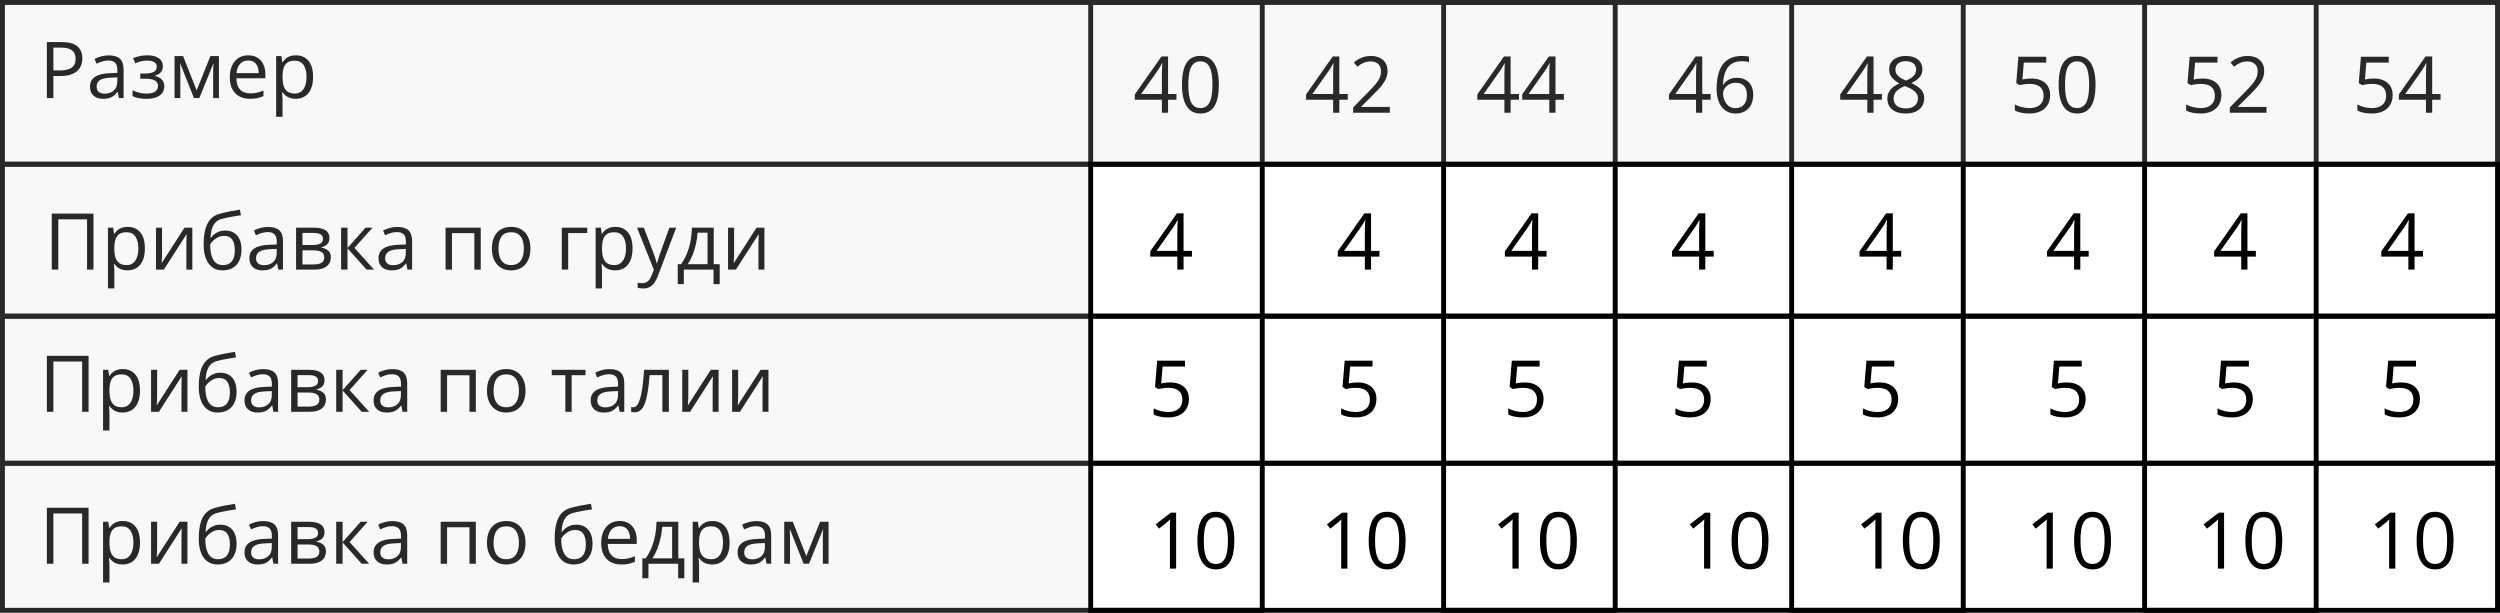
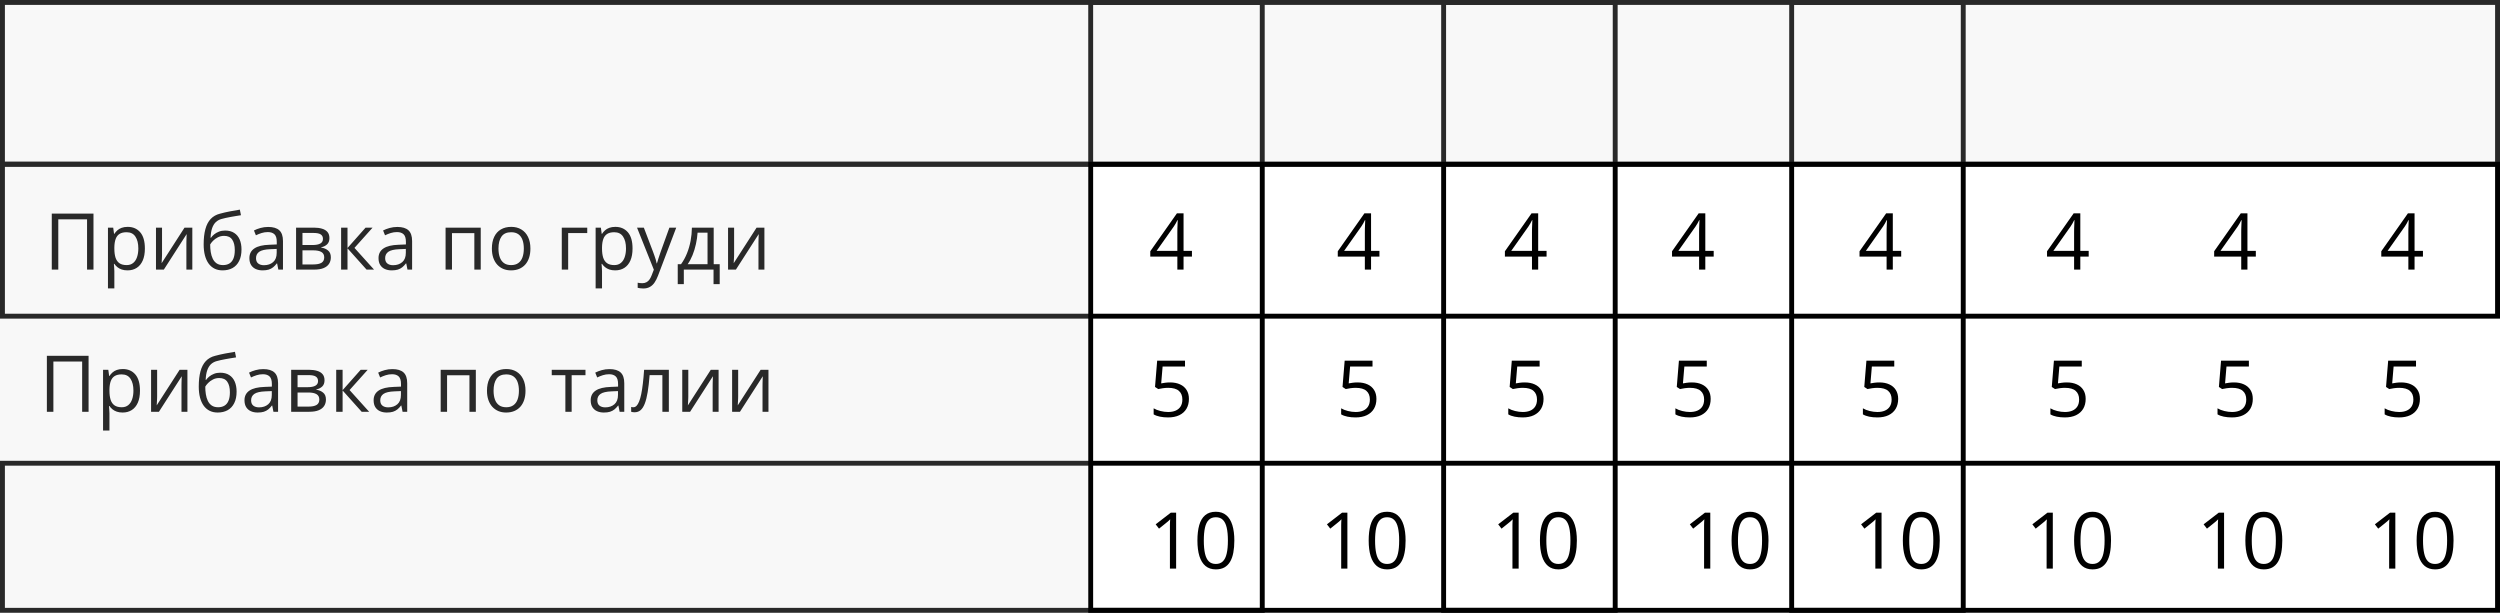
<svg xmlns="http://www.w3.org/2000/svg" width="510" height="125" viewBox="0 0 510 125" fill="none">
  <rect x="0.5" y="0.5" width="509" height="33" stroke="black" />
  <rect x="0.5" y="33.5" width="509" height="31" stroke="black" />
-   <rect x="0.5" y="64.5" width="509" height="30" stroke="black" />
  <rect x="0.5" y="94.5" width="509" height="30" stroke="black" />
-   <path d="M12.547 8.579C14.021 8.579 15.096 8.868 15.773 9.446C16.456 10.019 16.797 10.842 16.797 11.915C16.797 12.399 16.716 12.86 16.555 13.297C16.398 13.73 16.143 14.113 15.789 14.446C15.435 14.774 14.969 15.034 14.391 15.227C13.818 15.415 13.115 15.508 12.281 15.508H10.891V20H9.562V8.579H12.547ZM12.422 9.711H10.891V14.368H12.133C12.862 14.368 13.469 14.29 13.953 14.133C14.443 13.977 14.81 13.724 15.055 13.376C15.3 13.021 15.422 12.553 15.422 11.969C15.422 11.209 15.18 10.644 14.695 10.274C14.211 9.899 13.453 9.711 12.422 9.711ZM22.195 11.297C23.216 11.297 23.974 11.527 24.469 11.985C24.963 12.443 25.211 13.175 25.211 14.18V20H24.266L24.016 18.735H23.953C23.713 19.047 23.463 19.31 23.203 19.524C22.943 19.732 22.641 19.891 22.297 20C21.958 20.105 21.542 20.157 21.047 20.157C20.526 20.157 20.062 20.066 19.656 19.883C19.255 19.701 18.938 19.425 18.703 19.055C18.474 18.685 18.359 18.217 18.359 17.649C18.359 16.795 18.698 16.139 19.375 15.68C20.052 15.222 21.083 14.972 22.469 14.93L23.945 14.868V14.344C23.945 13.605 23.787 13.086 23.469 12.79C23.151 12.493 22.703 12.344 22.125 12.344C21.677 12.344 21.25 12.409 20.844 12.54C20.438 12.67 20.052 12.823 19.688 13.001L19.289 12.016C19.674 11.818 20.117 11.649 20.617 11.508C21.117 11.368 21.643 11.297 22.195 11.297ZM23.93 15.782L22.625 15.836C21.557 15.878 20.805 16.053 20.367 16.36C19.93 16.667 19.711 17.102 19.711 17.665C19.711 18.154 19.859 18.516 20.156 18.75C20.453 18.985 20.846 19.102 21.336 19.102C22.096 19.102 22.719 18.891 23.203 18.469C23.688 18.047 23.93 17.415 23.93 16.571V15.782ZM30.086 11.282C30.727 11.282 31.281 11.37 31.75 11.547C32.219 11.719 32.581 11.972 32.836 12.305C33.091 12.639 33.219 13.045 33.219 13.524C33.219 14.04 33.078 14.451 32.797 14.758C32.516 15.066 32.128 15.287 31.633 15.422V15.485C31.982 15.579 32.297 15.714 32.578 15.891C32.865 16.063 33.091 16.292 33.258 16.579C33.43 16.86 33.516 17.211 33.516 17.633C33.516 18.113 33.385 18.545 33.125 18.93C32.865 19.31 32.469 19.61 31.938 19.829C31.406 20.047 30.734 20.157 29.922 20.157C29.521 20.157 29.141 20.133 28.781 20.086C28.422 20.045 28.096 19.982 27.805 19.899C27.513 19.816 27.258 19.717 27.039 19.602V18.422C27.404 18.599 27.831 18.756 28.32 18.891C28.81 19.026 29.338 19.094 29.906 19.094C30.344 19.094 30.737 19.045 31.086 18.946C31.435 18.842 31.711 18.678 31.914 18.454C32.122 18.224 32.227 17.925 32.227 17.555C32.227 17.217 32.135 16.938 31.953 16.719C31.771 16.495 31.497 16.331 31.133 16.227C30.773 16.118 30.318 16.063 29.766 16.063H28.617V15.001H29.562C30.297 15.001 30.883 14.896 31.32 14.688C31.758 14.48 31.977 14.128 31.977 13.633C31.977 13.206 31.807 12.889 31.469 12.68C31.13 12.467 30.646 12.36 30.016 12.36C29.547 12.36 29.133 12.409 28.773 12.508C28.414 12.602 28.026 12.738 27.609 12.915L27.148 11.876C27.596 11.678 28.065 11.529 28.555 11.43C29.044 11.331 29.555 11.282 30.086 11.282ZM44.656 11.438V20H43.484V14.422C43.484 14.193 43.49 13.961 43.5 13.727C43.516 13.488 43.534 13.248 43.555 13.008H43.508L40.664 20H39.562L36.789 13.008H36.742C36.758 13.248 36.768 13.488 36.773 13.727C36.784 13.961 36.789 14.209 36.789 14.469V20H35.609V11.438H37.352L40.117 18.438L42.922 11.438H44.656ZM50.648 11.282C51.378 11.282 52.003 11.443 52.523 11.766C53.044 12.089 53.443 12.542 53.719 13.126C53.995 13.704 54.133 14.381 54.133 15.157V15.961H48.219C48.234 16.967 48.484 17.732 48.969 18.258C49.453 18.784 50.135 19.047 51.016 19.047C51.557 19.047 52.036 18.998 52.453 18.899C52.87 18.8 53.302 18.654 53.75 18.461V19.602C53.318 19.795 52.888 19.935 52.461 20.024C52.039 20.113 51.539 20.157 50.961 20.157C50.138 20.157 49.419 19.99 48.805 19.657C48.195 19.318 47.721 18.823 47.383 18.172C47.044 17.521 46.875 16.724 46.875 15.782C46.875 14.86 47.029 14.063 47.336 13.391C47.648 12.714 48.086 12.193 48.648 11.829C49.216 11.464 49.883 11.282 50.648 11.282ZM50.633 12.344C49.94 12.344 49.388 12.571 48.977 13.024C48.565 13.477 48.32 14.11 48.242 14.922H52.773C52.768 14.412 52.688 13.964 52.531 13.579C52.38 13.188 52.148 12.886 51.836 12.672C51.523 12.454 51.122 12.344 50.633 12.344ZM60.359 11.282C61.427 11.282 62.279 11.649 62.914 12.383C63.55 13.118 63.867 14.222 63.867 15.696C63.867 16.67 63.721 17.488 63.43 18.149C63.138 18.81 62.727 19.31 62.195 19.649C61.669 19.988 61.047 20.157 60.328 20.157C59.875 20.157 59.477 20.097 59.133 19.977C58.789 19.857 58.495 19.696 58.25 19.493C58.005 19.29 57.802 19.068 57.641 18.829H57.547C57.562 19.032 57.581 19.276 57.602 19.563C57.628 19.849 57.641 20.099 57.641 20.313V23.829H56.336V11.438H57.406L57.578 12.704H57.641C57.807 12.443 58.01 12.206 58.25 11.993C58.49 11.774 58.781 11.602 59.125 11.477C59.474 11.347 59.885 11.282 60.359 11.282ZM60.133 12.376C59.539 12.376 59.06 12.49 58.695 12.719C58.336 12.948 58.073 13.292 57.906 13.751C57.74 14.204 57.651 14.774 57.641 15.461V15.711C57.641 16.435 57.719 17.047 57.875 17.547C58.036 18.047 58.3 18.428 58.664 18.688C59.034 18.948 59.529 19.079 60.148 19.079C60.68 19.079 61.122 18.935 61.477 18.649C61.831 18.363 62.094 17.964 62.266 17.454C62.443 16.938 62.531 16.347 62.531 15.68C62.531 14.67 62.333 13.868 61.938 13.274C61.547 12.675 60.945 12.376 60.133 12.376Z" fill="black" />
-   <path d="M240 20.352H238.289V23H237.023V20.352H231.5V19.258L236.938 11.516H238.289V19.18H240V20.352ZM237.023 19.18V15.445C237.023 15.159 237.026 14.901 237.031 14.672C237.036 14.438 237.044 14.221 237.055 14.023C237.065 13.82 237.073 13.628 237.078 13.445C237.089 13.263 237.096 13.083 237.102 12.906H237.039C236.94 13.115 236.826 13.336 236.695 13.57C236.57 13.8 236.443 14.005 236.312 14.188L232.789 19.18H237.023ZM248.648 17.273C248.648 18.201 248.578 19.029 248.438 19.758C248.297 20.487 248.076 21.104 247.773 21.609C247.471 22.115 247.081 22.5 246.602 22.766C246.122 23.026 245.547 23.156 244.875 23.156C244.026 23.156 243.323 22.924 242.766 22.461C242.214 21.997 241.799 21.328 241.523 20.453C241.253 19.573 241.117 18.513 241.117 17.273C241.117 16.055 241.24 15.008 241.484 14.133C241.734 13.253 242.135 12.578 242.688 12.109C243.24 11.635 243.969 11.398 244.875 11.398C245.734 11.398 246.443 11.633 247 12.102C247.557 12.565 247.971 13.237 248.242 14.117C248.513 14.992 248.648 16.044 248.648 17.273ZM242.422 17.273C242.422 18.336 242.503 19.221 242.664 19.93C242.826 20.638 243.086 21.169 243.445 21.523C243.81 21.872 244.286 22.047 244.875 22.047C245.464 22.047 245.938 21.872 246.297 21.523C246.661 21.174 246.924 20.646 247.086 19.938C247.253 19.229 247.336 18.341 247.336 17.273C247.336 16.227 247.255 15.352 247.094 14.648C246.932 13.94 246.672 13.409 246.312 13.055C245.953 12.695 245.474 12.516 244.875 12.516C244.276 12.516 243.797 12.695 243.438 13.055C243.078 13.409 242.818 13.94 242.656 14.648C242.5 15.352 242.422 16.227 242.422 17.273ZM274.938 20.352H273.227V23H271.961V20.352H266.438V19.258L271.875 11.516H273.227V19.18H274.938V20.352ZM271.961 19.18V15.445C271.961 15.159 271.964 14.901 271.969 14.672C271.974 14.438 271.982 14.221 271.992 14.023C272.003 13.82 272.01 13.628 272.016 13.445C272.026 13.263 272.034 13.083 272.039 12.906H271.977C271.878 13.115 271.763 13.336 271.633 13.57C271.508 13.8 271.38 14.005 271.25 14.188L267.727 19.18H271.961ZM283.523 23H276.039V21.914L279.094 18.812C279.661 18.24 280.138 17.729 280.523 17.281C280.914 16.833 281.211 16.393 281.414 15.961C281.617 15.523 281.719 15.044 281.719 14.523C281.719 13.878 281.526 13.385 281.141 13.047C280.76 12.703 280.258 12.531 279.633 12.531C279.086 12.531 278.602 12.625 278.18 12.812C277.758 13 277.326 13.266 276.883 13.609L276.188 12.734C276.49 12.479 276.818 12.253 277.172 12.055C277.531 11.857 277.914 11.7 278.32 11.586C278.732 11.471 279.169 11.414 279.633 11.414C280.336 11.414 280.943 11.537 281.453 11.781C281.964 12.026 282.357 12.375 282.633 12.828C282.914 13.281 283.055 13.82 283.055 14.445C283.055 15.05 282.935 15.612 282.695 16.133C282.456 16.648 282.12 17.162 281.688 17.672C281.255 18.177 280.75 18.713 280.172 19.281L277.688 21.758V21.812H283.523V23ZM309.875 20.352H308.164V23H306.898V20.352H301.375V19.258L306.812 11.516H308.164V19.18H309.875V20.352ZM306.898 19.18V15.445C306.898 15.159 306.901 14.901 306.906 14.672C306.911 14.438 306.919 14.221 306.93 14.023C306.94 13.82 306.948 13.628 306.953 13.445C306.964 13.263 306.971 13.083 306.977 12.906H306.914C306.815 13.115 306.701 13.336 306.57 13.57C306.445 13.8 306.318 14.005 306.188 14.188L302.664 19.18H306.898ZM319.031 20.352H317.32V23H316.055V20.352H310.531V19.258L315.969 11.516H317.32V19.18H319.031V20.352ZM316.055 19.18V15.445C316.055 15.159 316.057 14.901 316.062 14.672C316.068 14.438 316.076 14.221 316.086 14.023C316.096 13.82 316.104 13.628 316.109 13.445C316.12 13.263 316.128 13.083 316.133 12.906H316.07C315.971 13.115 315.857 13.336 315.727 13.57C315.602 13.8 315.474 14.005 315.344 14.188L311.82 19.18H316.055ZM348.969 20.352H347.258V23H345.992V20.352H340.469V19.258L345.906 11.516H347.258V19.18H348.969V20.352ZM345.992 19.18V15.445C345.992 15.159 345.995 14.901 346 14.672C346.005 14.438 346.013 14.221 346.023 14.023C346.034 13.82 346.042 13.628 346.047 13.445C346.057 13.263 346.065 13.083 346.07 12.906H346.008C345.909 13.115 345.794 13.336 345.664 13.57C345.539 13.8 345.411 14.005 345.281 14.188L341.758 19.18H345.992ZM350.188 18.117C350.188 17.43 350.234 16.758 350.328 16.102C350.427 15.445 350.591 14.836 350.82 14.273C351.049 13.706 351.362 13.208 351.758 12.781C352.154 12.354 352.646 12.021 353.234 11.781C353.828 11.537 354.539 11.414 355.367 11.414C355.602 11.414 355.854 11.427 356.125 11.453C356.396 11.474 356.62 11.51 356.797 11.562V12.68C356.604 12.612 356.383 12.562 356.133 12.531C355.888 12.5 355.641 12.484 355.391 12.484C354.422 12.484 353.659 12.695 353.102 13.117C352.549 13.539 352.151 14.112 351.906 14.836C351.661 15.555 351.521 16.365 351.484 17.266H351.57C351.732 17.005 351.938 16.771 352.188 16.562C352.438 16.349 352.74 16.18 353.094 16.055C353.453 15.93 353.87 15.867 354.344 15.867C355.01 15.867 355.591 16.003 356.086 16.273C356.586 16.544 356.971 16.938 357.242 17.453C357.518 17.969 357.656 18.594 357.656 19.328C357.656 20.115 357.51 20.794 357.219 21.367C356.927 21.94 356.51 22.383 355.969 22.695C355.432 23.003 354.792 23.156 354.047 23.156C353.49 23.156 352.977 23.049 352.508 22.836C352.039 22.622 351.63 22.305 351.281 21.883C350.938 21.461 350.669 20.938 350.477 20.312C350.284 19.682 350.188 18.951 350.188 18.117ZM354.031 22.062C354.74 22.062 355.307 21.836 355.734 21.383C356.161 20.93 356.375 20.245 356.375 19.328C356.375 18.578 356.185 17.984 355.805 17.547C355.424 17.109 354.852 16.891 354.086 16.891C353.565 16.891 353.112 17 352.727 17.219C352.341 17.432 352.042 17.703 351.828 18.031C351.615 18.359 351.508 18.693 351.508 19.031C351.508 19.375 351.557 19.724 351.656 20.078C351.76 20.432 351.917 20.76 352.125 21.062C352.333 21.365 352.596 21.607 352.914 21.789C353.232 21.971 353.604 22.062 354.031 22.062ZM383.906 20.352H382.195V23H380.93V20.352H375.406V19.258L380.844 11.516H382.195V19.18H383.906V20.352ZM380.93 19.18V15.445C380.93 15.159 380.932 14.901 380.938 14.672C380.943 14.438 380.951 14.221 380.961 14.023C380.971 13.82 380.979 13.628 380.984 13.445C380.995 13.263 381.003 13.083 381.008 12.906H380.945C380.846 13.115 380.732 13.336 380.602 13.57C380.477 13.8 380.349 14.005 380.219 14.188L376.695 19.18H380.93ZM388.781 11.414C389.443 11.414 390.029 11.518 390.539 11.727C391.049 11.935 391.448 12.242 391.734 12.648C392.026 13.05 392.172 13.544 392.172 14.133C392.172 14.596 392.07 15.003 391.867 15.352C391.669 15.695 391.401 15.997 391.062 16.258C390.724 16.513 390.349 16.742 389.938 16.945C390.427 17.169 390.867 17.422 391.258 17.703C391.654 17.984 391.966 18.315 392.195 18.695C392.424 19.076 392.539 19.526 392.539 20.047C392.539 20.688 392.383 21.242 392.07 21.711C391.763 22.174 391.331 22.531 390.773 22.781C390.216 23.031 389.562 23.156 388.812 23.156C388.005 23.156 387.318 23.037 386.75 22.797C386.188 22.552 385.758 22.203 385.461 21.75C385.169 21.292 385.023 20.742 385.023 20.102C385.023 19.576 385.135 19.12 385.359 18.734C385.583 18.344 385.88 18.008 386.25 17.727C386.62 17.445 387.023 17.208 387.461 17.016C387.081 16.807 386.732 16.57 386.414 16.305C386.102 16.039 385.852 15.729 385.664 15.375C385.482 15.016 385.391 14.599 385.391 14.125C385.391 13.547 385.536 13.057 385.828 12.656C386.125 12.25 386.529 11.943 387.039 11.734C387.555 11.521 388.135 11.414 388.781 11.414ZM386.297 20.109C386.297 20.693 386.503 21.174 386.914 21.555C387.326 21.93 387.948 22.117 388.781 22.117C389.573 22.117 390.185 21.93 390.617 21.555C391.049 21.174 391.266 20.677 391.266 20.062C391.266 19.682 391.167 19.349 390.969 19.062C390.771 18.771 390.49 18.51 390.125 18.281C389.76 18.052 389.331 17.844 388.836 17.656L388.555 17.555C388.076 17.753 387.667 17.974 387.328 18.219C386.995 18.458 386.74 18.732 386.562 19.039C386.385 19.346 386.297 19.703 386.297 20.109ZM388.766 12.477C388.151 12.477 387.648 12.625 387.258 12.922C386.867 13.213 386.672 13.635 386.672 14.188C386.672 14.583 386.766 14.919 386.953 15.195C387.146 15.466 387.406 15.7 387.734 15.898C388.062 16.091 388.43 16.271 388.836 16.438C389.232 16.271 389.583 16.088 389.891 15.891C390.198 15.688 390.44 15.448 390.617 15.172C390.794 14.896 390.883 14.565 390.883 14.18C390.883 13.628 390.688 13.206 390.297 12.914C389.911 12.622 389.401 12.477 388.766 12.477ZM414.398 16.016C415.174 16.016 415.849 16.148 416.422 16.414C416.995 16.674 417.438 17.055 417.75 17.555C418.068 18.055 418.227 18.662 418.227 19.375C418.227 20.156 418.057 20.831 417.719 21.398C417.38 21.961 416.893 22.396 416.258 22.703C415.622 23.005 414.862 23.156 413.977 23.156C413.383 23.156 412.831 23.104 412.32 23C411.81 22.896 411.38 22.74 411.031 22.531V21.297C411.411 21.526 411.872 21.708 412.414 21.844C412.956 21.979 413.482 22.047 413.992 22.047C414.57 22.047 415.076 21.956 415.508 21.773C415.945 21.586 416.284 21.305 416.523 20.93C416.768 20.549 416.891 20.073 416.891 19.5C416.891 18.74 416.656 18.154 416.188 17.742C415.724 17.326 414.99 17.117 413.984 17.117C413.661 17.117 413.307 17.143 412.922 17.195C412.536 17.247 412.219 17.305 411.969 17.367L411.312 16.938L411.75 11.578H417.43V12.766H412.859L412.57 16.211C412.768 16.169 413.023 16.128 413.336 16.086C413.648 16.039 414.003 16.016 414.398 16.016ZM427.492 17.273C427.492 18.201 427.422 19.029 427.281 19.758C427.141 20.487 426.919 21.104 426.617 21.609C426.315 22.115 425.924 22.5 425.445 22.766C424.966 23.026 424.391 23.156 423.719 23.156C422.87 23.156 422.167 22.924 421.609 22.461C421.057 21.997 420.643 21.328 420.367 20.453C420.096 19.573 419.961 18.513 419.961 17.273C419.961 16.055 420.083 15.008 420.328 14.133C420.578 13.253 420.979 12.578 421.531 12.109C422.083 11.635 422.812 11.398 423.719 11.398C424.578 11.398 425.286 11.633 425.844 12.102C426.401 12.565 426.815 13.237 427.086 14.117C427.357 14.992 427.492 16.044 427.492 17.273ZM421.266 17.273C421.266 18.336 421.346 19.221 421.508 19.93C421.669 20.638 421.93 21.169 422.289 21.523C422.654 21.872 423.13 22.047 423.719 22.047C424.307 22.047 424.781 21.872 425.141 21.523C425.505 21.174 425.768 20.646 425.93 19.938C426.096 19.229 426.18 18.341 426.18 17.273C426.18 16.227 426.099 15.352 425.938 14.648C425.776 13.94 425.516 13.409 425.156 13.055C424.797 12.695 424.318 12.516 423.719 12.516C423.12 12.516 422.641 12.695 422.281 13.055C421.922 13.409 421.661 13.94 421.5 14.648C421.344 15.352 421.266 16.227 421.266 17.273ZM449.336 16.016C450.112 16.016 450.786 16.148 451.359 16.414C451.932 16.674 452.375 17.055 452.688 17.555C453.005 18.055 453.164 18.662 453.164 19.375C453.164 20.156 452.995 20.831 452.656 21.398C452.318 21.961 451.831 22.396 451.195 22.703C450.56 23.005 449.799 23.156 448.914 23.156C448.32 23.156 447.768 23.104 447.258 23C446.747 22.896 446.318 22.74 445.969 22.531V21.297C446.349 21.526 446.81 21.708 447.352 21.844C447.893 21.979 448.419 22.047 448.93 22.047C449.508 22.047 450.013 21.956 450.445 21.773C450.883 21.586 451.221 21.305 451.461 20.93C451.706 20.549 451.828 20.073 451.828 19.5C451.828 18.74 451.594 18.154 451.125 17.742C450.661 17.326 449.927 17.117 448.922 17.117C448.599 17.117 448.245 17.143 447.859 17.195C447.474 17.247 447.156 17.305 446.906 17.367L446.25 16.938L446.688 11.578H452.367V12.766H447.797L447.508 16.211C447.706 16.169 447.961 16.128 448.273 16.086C448.586 16.039 448.94 16.016 449.336 16.016ZM462.367 23H454.883V21.914L457.938 18.812C458.505 18.24 458.982 17.729 459.367 17.281C459.758 16.833 460.055 16.393 460.258 15.961C460.461 15.523 460.562 15.044 460.562 14.523C460.562 13.878 460.37 13.385 459.984 13.047C459.604 12.703 459.102 12.531 458.477 12.531C457.93 12.531 457.445 12.625 457.023 12.812C456.602 13 456.169 13.266 455.727 13.609L455.031 12.734C455.333 12.479 455.661 12.253 456.016 12.055C456.375 11.857 456.758 11.7 457.164 11.586C457.576 11.471 458.013 11.414 458.477 11.414C459.18 11.414 459.786 11.537 460.297 11.781C460.807 12.026 461.201 12.375 461.477 12.828C461.758 13.281 461.898 13.82 461.898 14.445C461.898 15.05 461.779 15.612 461.539 16.133C461.299 16.648 460.964 17.162 460.531 17.672C460.099 18.177 459.594 18.713 459.016 19.281L456.531 21.758V21.812H462.367V23ZM484.273 16.016C485.049 16.016 485.724 16.148 486.297 16.414C486.87 16.674 487.312 17.055 487.625 17.555C487.943 18.055 488.102 18.662 488.102 19.375C488.102 20.156 487.932 20.831 487.594 21.398C487.255 21.961 486.768 22.396 486.133 22.703C485.497 23.005 484.737 23.156 483.852 23.156C483.258 23.156 482.706 23.104 482.195 23C481.685 22.896 481.255 22.74 480.906 22.531V21.297C481.286 21.526 481.747 21.708 482.289 21.844C482.831 21.979 483.357 22.047 483.867 22.047C484.445 22.047 484.951 21.956 485.383 21.773C485.82 21.586 486.159 21.305 486.398 20.93C486.643 20.549 486.766 20.073 486.766 19.5C486.766 18.74 486.531 18.154 486.062 17.742C485.599 17.326 484.865 17.117 483.859 17.117C483.536 17.117 483.182 17.143 482.797 17.195C482.411 17.247 482.094 17.305 481.844 17.367L481.188 16.938L481.625 11.578H487.305V12.766H482.734L482.445 16.211C482.643 16.169 482.898 16.128 483.211 16.086C483.523 16.039 483.878 16.016 484.273 16.016ZM497.875 20.352H496.164V23H494.898V20.352H489.375V19.258L494.812 11.516H496.164V19.18H497.875V20.352ZM494.898 19.18V15.445C494.898 15.159 494.901 14.901 494.906 14.672C494.911 14.438 494.919 14.221 494.93 14.023C494.94 13.82 494.948 13.628 494.953 13.445C494.964 13.263 494.971 13.083 494.977 12.906H494.914C494.815 13.115 494.701 13.336 494.57 13.57C494.445 13.8 494.318 14.005 494.188 14.188L490.664 19.18H494.898Z" fill="black" />
  <path d="M243.156 52.352H241.445V55H240.18V52.352H234.656V51.258L240.094 43.516H241.445V51.18H243.156V52.352ZM240.18 51.18V47.445C240.18 47.159 240.182 46.901 240.188 46.672C240.193 46.438 240.201 46.221 240.211 46.023C240.221 45.82 240.229 45.628 240.234 45.445C240.245 45.263 240.253 45.083 240.258 44.906H240.195C240.096 45.115 239.982 45.336 239.852 45.57C239.727 45.8 239.599 46.005 239.469 46.188L235.945 51.18H240.18ZM281.406 52.352H279.695V55H278.43V52.352H272.906V51.258L278.344 43.516H279.695V51.18H281.406V52.352ZM278.43 51.18V47.445C278.43 47.159 278.432 46.901 278.438 46.672C278.443 46.438 278.451 46.221 278.461 46.023C278.471 45.82 278.479 45.628 278.484 45.445C278.495 45.263 278.503 45.083 278.508 44.906H278.445C278.346 45.115 278.232 45.336 278.102 45.57C277.977 45.8 277.849 46.005 277.719 46.188L274.195 51.18H278.43ZM315.5 52.352H313.789V55H312.523V52.352H307V51.258L312.438 43.516H313.789V51.18H315.5V52.352ZM312.523 51.18V47.445C312.523 47.159 312.526 46.901 312.531 46.672C312.536 46.438 312.544 46.221 312.555 46.023C312.565 45.82 312.573 45.628 312.578 45.445C312.589 45.263 312.596 45.083 312.602 44.906H312.539C312.44 45.115 312.326 45.336 312.195 45.57C312.07 45.8 311.943 46.005 311.812 46.188L308.289 51.18H312.523ZM349.594 52.352H347.883V55H346.617V52.352H341.094V51.258L346.531 43.516H347.883V51.18H349.594V52.352ZM346.617 51.18V47.445C346.617 47.159 346.62 46.901 346.625 46.672C346.63 46.438 346.638 46.221 346.648 46.023C346.659 45.82 346.667 45.628 346.672 45.445C346.682 45.263 346.69 45.083 346.695 44.906H346.633C346.534 45.115 346.419 45.336 346.289 45.57C346.164 45.8 346.036 46.005 345.906 46.188L342.383 51.18H346.617ZM387.844 52.352H386.133V55H384.867V52.352H379.344V51.258L384.781 43.516H386.133V51.18H387.844V52.352ZM384.867 51.18V47.445C384.867 47.159 384.87 46.901 384.875 46.672C384.88 46.438 384.888 46.221 384.898 46.023C384.909 45.82 384.917 45.628 384.922 45.445C384.932 45.263 384.94 45.083 384.945 44.906H384.883C384.784 45.115 384.669 45.336 384.539 45.57C384.414 45.8 384.286 46.005 384.156 46.188L380.633 51.18H384.867ZM426.094 52.352H424.383V55H423.117V52.352H417.594V51.258L423.031 43.516H424.383V51.18H426.094V52.352ZM423.117 51.18V47.445C423.117 47.159 423.12 46.901 423.125 46.672C423.13 46.438 423.138 46.221 423.148 46.023C423.159 45.82 423.167 45.628 423.172 45.445C423.182 45.263 423.19 45.083 423.195 44.906H423.133C423.034 45.115 422.919 45.336 422.789 45.57C422.664 45.8 422.536 46.005 422.406 46.188L418.883 51.18H423.117ZM460.188 52.352H458.477V55H457.211V52.352H451.688V51.258L457.125 43.516H458.477V51.18H460.188V52.352ZM457.211 51.18V47.445C457.211 47.159 457.214 46.901 457.219 46.672C457.224 46.438 457.232 46.221 457.242 46.023C457.253 45.82 457.26 45.628 457.266 45.445C457.276 45.263 457.284 45.083 457.289 44.906H457.227C457.128 45.115 457.013 45.336 456.883 45.57C456.758 45.8 456.63 46.005 456.5 46.188L452.977 51.18H457.211ZM494.281 52.352H492.57V55H491.305V52.352H485.781V51.258L491.219 43.516H492.57V51.18H494.281V52.352ZM491.305 51.18V47.445C491.305 47.159 491.307 46.901 491.312 46.672C491.318 46.438 491.326 46.221 491.336 46.023C491.346 45.82 491.354 45.628 491.359 45.445C491.37 45.263 491.378 45.083 491.383 44.906H491.32C491.221 45.115 491.107 45.336 490.977 45.57C490.852 45.8 490.724 46.005 490.594 46.188L487.07 51.18H491.305Z" fill="black" />
  <path d="M238.711 78.016C239.487 78.016 240.161 78.148 240.734 78.414C241.307 78.674 241.75 79.055 242.062 79.555C242.38 80.055 242.539 80.662 242.539 81.375C242.539 82.156 242.37 82.831 242.031 83.398C241.693 83.961 241.206 84.396 240.57 84.703C239.935 85.005 239.174 85.156 238.289 85.156C237.695 85.156 237.143 85.104 236.633 85C236.122 84.896 235.693 84.74 235.344 84.531V83.297C235.724 83.526 236.185 83.708 236.727 83.844C237.268 83.979 237.794 84.047 238.305 84.047C238.883 84.047 239.388 83.956 239.82 83.773C240.258 83.586 240.596 83.305 240.836 82.93C241.081 82.549 241.203 82.073 241.203 81.5C241.203 80.74 240.969 80.154 240.5 79.742C240.036 79.326 239.302 79.117 238.297 79.117C237.974 79.117 237.62 79.143 237.234 79.195C236.849 79.247 236.531 79.305 236.281 79.367L235.625 78.938L236.062 73.578H241.742V74.766H237.172L236.883 78.211C237.081 78.169 237.336 78.128 237.648 78.086C237.961 78.039 238.315 78.016 238.711 78.016ZM276.961 78.016C277.737 78.016 278.411 78.148 278.984 78.414C279.557 78.674 280 79.055 280.312 79.555C280.63 80.055 280.789 80.662 280.789 81.375C280.789 82.156 280.62 82.831 280.281 83.398C279.943 83.961 279.456 84.396 278.82 84.703C278.185 85.005 277.424 85.156 276.539 85.156C275.945 85.156 275.393 85.104 274.883 85C274.372 84.896 273.943 84.74 273.594 84.531V83.297C273.974 83.526 274.435 83.708 274.977 83.844C275.518 83.979 276.044 84.047 276.555 84.047C277.133 84.047 277.638 83.956 278.07 83.773C278.508 83.586 278.846 83.305 279.086 82.93C279.331 82.549 279.453 82.073 279.453 81.5C279.453 80.74 279.219 80.154 278.75 79.742C278.286 79.326 277.552 79.117 276.547 79.117C276.224 79.117 275.87 79.143 275.484 79.195C275.099 79.247 274.781 79.305 274.531 79.367L273.875 78.938L274.312 73.578H279.992V74.766H275.422L275.133 78.211C275.331 78.169 275.586 78.128 275.898 78.086C276.211 78.039 276.565 78.016 276.961 78.016ZM311.055 78.016C311.831 78.016 312.505 78.148 313.078 78.414C313.651 78.674 314.094 79.055 314.406 79.555C314.724 80.055 314.883 80.662 314.883 81.375C314.883 82.156 314.714 82.831 314.375 83.398C314.036 83.961 313.549 84.396 312.914 84.703C312.279 85.005 311.518 85.156 310.633 85.156C310.039 85.156 309.487 85.104 308.977 85C308.466 84.896 308.036 84.74 307.688 84.531V83.297C308.068 83.526 308.529 83.708 309.07 83.844C309.612 83.979 310.138 84.047 310.648 84.047C311.227 84.047 311.732 83.956 312.164 83.773C312.602 83.586 312.94 83.305 313.18 82.93C313.424 82.549 313.547 82.073 313.547 81.5C313.547 80.74 313.312 80.154 312.844 79.742C312.38 79.326 311.646 79.117 310.641 79.117C310.318 79.117 309.964 79.143 309.578 79.195C309.193 79.247 308.875 79.305 308.625 79.367L307.969 78.938L308.406 73.578H314.086V74.766H309.516L309.227 78.211C309.424 78.169 309.68 78.128 309.992 78.086C310.305 78.039 310.659 78.016 311.055 78.016ZM345.148 78.016C345.924 78.016 346.599 78.148 347.172 78.414C347.745 78.674 348.188 79.055 348.5 79.555C348.818 80.055 348.977 80.662 348.977 81.375C348.977 82.156 348.807 82.831 348.469 83.398C348.13 83.961 347.643 84.396 347.008 84.703C346.372 85.005 345.612 85.156 344.727 85.156C344.133 85.156 343.581 85.104 343.07 85C342.56 84.896 342.13 84.74 341.781 84.531V83.297C342.161 83.526 342.622 83.708 343.164 83.844C343.706 83.979 344.232 84.047 344.742 84.047C345.32 84.047 345.826 83.956 346.258 83.773C346.695 83.586 347.034 83.305 347.273 82.93C347.518 82.549 347.641 82.073 347.641 81.5C347.641 80.74 347.406 80.154 346.938 79.742C346.474 79.326 345.74 79.117 344.734 79.117C344.411 79.117 344.057 79.143 343.672 79.195C343.286 79.247 342.969 79.305 342.719 79.367L342.062 78.938L342.5 73.578H348.18V74.766H343.609L343.32 78.211C343.518 78.169 343.773 78.128 344.086 78.086C344.398 78.039 344.753 78.016 345.148 78.016ZM383.398 78.016C384.174 78.016 384.849 78.148 385.422 78.414C385.995 78.674 386.438 79.055 386.75 79.555C387.068 80.055 387.227 80.662 387.227 81.375C387.227 82.156 387.057 82.831 386.719 83.398C386.38 83.961 385.893 84.396 385.258 84.703C384.622 85.005 383.862 85.156 382.977 85.156C382.383 85.156 381.831 85.104 381.32 85C380.81 84.896 380.38 84.74 380.031 84.531V83.297C380.411 83.526 380.872 83.708 381.414 83.844C381.956 83.979 382.482 84.047 382.992 84.047C383.57 84.047 384.076 83.956 384.508 83.773C384.945 83.586 385.284 83.305 385.523 82.93C385.768 82.549 385.891 82.073 385.891 81.5C385.891 80.74 385.656 80.154 385.188 79.742C384.724 79.326 383.99 79.117 382.984 79.117C382.661 79.117 382.307 79.143 381.922 79.195C381.536 79.247 381.219 79.305 380.969 79.367L380.312 78.938L380.75 73.578H386.43V74.766H381.859L381.57 78.211C381.768 78.169 382.023 78.128 382.336 78.086C382.648 78.039 383.003 78.016 383.398 78.016ZM421.648 78.016C422.424 78.016 423.099 78.148 423.672 78.414C424.245 78.674 424.688 79.055 425 79.555C425.318 80.055 425.477 80.662 425.477 81.375C425.477 82.156 425.307 82.831 424.969 83.398C424.63 83.961 424.143 84.396 423.508 84.703C422.872 85.005 422.112 85.156 421.227 85.156C420.633 85.156 420.081 85.104 419.57 85C419.06 84.896 418.63 84.74 418.281 84.531V83.297C418.661 83.526 419.122 83.708 419.664 83.844C420.206 83.979 420.732 84.047 421.242 84.047C421.82 84.047 422.326 83.956 422.758 83.773C423.195 83.586 423.534 83.305 423.773 82.93C424.018 82.549 424.141 82.073 424.141 81.5C424.141 80.74 423.906 80.154 423.438 79.742C422.974 79.326 422.24 79.117 421.234 79.117C420.911 79.117 420.557 79.143 420.172 79.195C419.786 79.247 419.469 79.305 419.219 79.367L418.562 78.938L419 73.578H424.68V74.766H420.109L419.82 78.211C420.018 78.169 420.273 78.128 420.586 78.086C420.898 78.039 421.253 78.016 421.648 78.016ZM455.742 78.016C456.518 78.016 457.193 78.148 457.766 78.414C458.339 78.674 458.781 79.055 459.094 79.555C459.411 80.055 459.57 80.662 459.57 81.375C459.57 82.156 459.401 82.831 459.062 83.398C458.724 83.961 458.237 84.396 457.602 84.703C456.966 85.005 456.206 85.156 455.32 85.156C454.727 85.156 454.174 85.104 453.664 85C453.154 84.896 452.724 84.74 452.375 84.531V83.297C452.755 83.526 453.216 83.708 453.758 83.844C454.299 83.979 454.826 84.047 455.336 84.047C455.914 84.047 456.419 83.956 456.852 83.773C457.289 83.586 457.628 83.305 457.867 82.93C458.112 82.549 458.234 82.073 458.234 81.5C458.234 80.74 458 80.154 457.531 79.742C457.068 79.326 456.333 79.117 455.328 79.117C455.005 79.117 454.651 79.143 454.266 79.195C453.88 79.247 453.562 79.305 453.312 79.367L452.656 78.938L453.094 73.578H458.773V74.766H454.203L453.914 78.211C454.112 78.169 454.367 78.128 454.68 78.086C454.992 78.039 455.346 78.016 455.742 78.016ZM489.836 78.016C490.612 78.016 491.286 78.148 491.859 78.414C492.432 78.674 492.875 79.055 493.188 79.555C493.505 80.055 493.664 80.662 493.664 81.375C493.664 82.156 493.495 82.831 493.156 83.398C492.818 83.961 492.331 84.396 491.695 84.703C491.06 85.005 490.299 85.156 489.414 85.156C488.82 85.156 488.268 85.104 487.758 85C487.247 84.896 486.818 84.74 486.469 84.531V83.297C486.849 83.526 487.31 83.708 487.852 83.844C488.393 83.979 488.919 84.047 489.43 84.047C490.008 84.047 490.513 83.956 490.945 83.773C491.383 83.586 491.721 83.305 491.961 82.93C492.206 82.549 492.328 82.073 492.328 81.5C492.328 80.74 492.094 80.154 491.625 79.742C491.161 79.326 490.427 79.117 489.422 79.117C489.099 79.117 488.745 79.143 488.359 79.195C487.974 79.247 487.656 79.305 487.406 79.367L486.75 78.938L487.188 73.578H492.867V74.766H488.297L488.008 78.211C488.206 78.169 488.461 78.128 488.773 78.086C489.086 78.039 489.44 78.016 489.836 78.016Z" fill="black" />
  <path d="M239.93 116H238.664V107.906C238.664 107.599 238.664 107.336 238.664 107.117C238.669 106.893 238.674 106.69 238.68 106.508C238.69 106.32 238.703 106.13 238.719 105.938C238.557 106.104 238.406 106.247 238.266 106.367C238.125 106.482 237.951 106.625 237.742 106.797L236.438 107.844L235.758 106.961L238.852 104.578H239.93V116ZM251.805 110.273C251.805 111.201 251.734 112.029 251.594 112.758C251.453 113.487 251.232 114.104 250.93 114.609C250.628 115.115 250.237 115.5 249.758 115.766C249.279 116.026 248.703 116.156 248.031 116.156C247.182 116.156 246.479 115.924 245.922 115.461C245.37 114.997 244.956 114.328 244.68 113.453C244.409 112.573 244.273 111.513 244.273 110.273C244.273 109.055 244.396 108.008 244.641 107.133C244.891 106.253 245.292 105.578 245.844 105.109C246.396 104.635 247.125 104.398 248.031 104.398C248.891 104.398 249.599 104.633 250.156 105.102C250.714 105.565 251.128 106.237 251.398 107.117C251.669 107.992 251.805 109.044 251.805 110.273ZM245.578 110.273C245.578 111.336 245.659 112.221 245.82 112.93C245.982 113.638 246.242 114.169 246.602 114.523C246.966 114.872 247.443 115.047 248.031 115.047C248.62 115.047 249.094 114.872 249.453 114.523C249.818 114.174 250.081 113.646 250.242 112.938C250.409 112.229 250.492 111.341 250.492 110.273C250.492 109.227 250.411 108.352 250.25 107.648C250.089 106.94 249.828 106.409 249.469 106.055C249.109 105.695 248.63 105.516 248.031 105.516C247.432 105.516 246.953 105.695 246.594 106.055C246.234 106.409 245.974 106.94 245.812 107.648C245.656 108.352 245.578 109.227 245.578 110.273ZM274.867 116H273.602V107.906C273.602 107.599 273.602 107.336 273.602 107.117C273.607 106.893 273.612 106.69 273.617 106.508C273.628 106.32 273.641 106.13 273.656 105.938C273.495 106.104 273.344 106.247 273.203 106.367C273.062 106.482 272.888 106.625 272.68 106.797L271.375 107.844L270.695 106.961L273.789 104.578H274.867V116ZM286.742 110.273C286.742 111.201 286.672 112.029 286.531 112.758C286.391 113.487 286.169 114.104 285.867 114.609C285.565 115.115 285.174 115.5 284.695 115.766C284.216 116.026 283.641 116.156 282.969 116.156C282.12 116.156 281.417 115.924 280.859 115.461C280.307 114.997 279.893 114.328 279.617 113.453C279.346 112.573 279.211 111.513 279.211 110.273C279.211 109.055 279.333 108.008 279.578 107.133C279.828 106.253 280.229 105.578 280.781 105.109C281.333 104.635 282.062 104.398 282.969 104.398C283.828 104.398 284.536 104.633 285.094 105.102C285.651 105.565 286.065 106.237 286.336 107.117C286.607 107.992 286.742 109.044 286.742 110.273ZM280.516 110.273C280.516 111.336 280.596 112.221 280.758 112.93C280.919 113.638 281.18 114.169 281.539 114.523C281.904 114.872 282.38 115.047 282.969 115.047C283.557 115.047 284.031 114.872 284.391 114.523C284.755 114.174 285.018 113.646 285.18 112.938C285.346 112.229 285.43 111.341 285.43 110.273C285.43 109.227 285.349 108.352 285.188 107.648C285.026 106.94 284.766 106.409 284.406 106.055C284.047 105.695 283.568 105.516 282.969 105.516C282.37 105.516 281.891 105.695 281.531 106.055C281.172 106.409 280.911 106.94 280.75 107.648C280.594 108.352 280.516 109.227 280.516 110.273ZM309.805 116H308.539V107.906C308.539 107.599 308.539 107.336 308.539 107.117C308.544 106.893 308.549 106.69 308.555 106.508C308.565 106.32 308.578 106.13 308.594 105.938C308.432 106.104 308.281 106.247 308.141 106.367C308 106.482 307.826 106.625 307.617 106.797L306.312 107.844L305.633 106.961L308.727 104.578H309.805V116ZM321.68 110.273C321.68 111.201 321.609 112.029 321.469 112.758C321.328 113.487 321.107 114.104 320.805 114.609C320.503 115.115 320.112 115.5 319.633 115.766C319.154 116.026 318.578 116.156 317.906 116.156C317.057 116.156 316.354 115.924 315.797 115.461C315.245 114.997 314.831 114.328 314.555 113.453C314.284 112.573 314.148 111.513 314.148 110.273C314.148 109.055 314.271 108.008 314.516 107.133C314.766 106.253 315.167 105.578 315.719 105.109C316.271 104.635 317 104.398 317.906 104.398C318.766 104.398 319.474 104.633 320.031 105.102C320.589 105.565 321.003 106.237 321.273 107.117C321.544 107.992 321.68 109.044 321.68 110.273ZM315.453 110.273C315.453 111.336 315.534 112.221 315.695 112.93C315.857 113.638 316.117 114.169 316.477 114.523C316.841 114.872 317.318 115.047 317.906 115.047C318.495 115.047 318.969 114.872 319.328 114.523C319.693 114.174 319.956 113.646 320.117 112.938C320.284 112.229 320.367 111.341 320.367 110.273C320.367 109.227 320.286 108.352 320.125 107.648C319.964 106.94 319.703 106.409 319.344 106.055C318.984 105.695 318.505 105.516 317.906 105.516C317.307 105.516 316.828 105.695 316.469 106.055C316.109 106.409 315.849 106.94 315.688 107.648C315.531 108.352 315.453 109.227 315.453 110.273ZM348.898 116H347.633V107.906C347.633 107.599 347.633 107.336 347.633 107.117C347.638 106.893 347.643 106.69 347.648 106.508C347.659 106.32 347.672 106.13 347.688 105.938C347.526 106.104 347.375 106.247 347.234 106.367C347.094 106.482 346.919 106.625 346.711 106.797L345.406 107.844L344.727 106.961L347.82 104.578H348.898V116ZM360.773 110.273C360.773 111.201 360.703 112.029 360.562 112.758C360.422 113.487 360.201 114.104 359.898 114.609C359.596 115.115 359.206 115.5 358.727 115.766C358.247 116.026 357.672 116.156 357 116.156C356.151 116.156 355.448 115.924 354.891 115.461C354.339 114.997 353.924 114.328 353.648 113.453C353.378 112.573 353.242 111.513 353.242 110.273C353.242 109.055 353.365 108.008 353.609 107.133C353.859 106.253 354.26 105.578 354.812 105.109C355.365 104.635 356.094 104.398 357 104.398C357.859 104.398 358.568 104.633 359.125 105.102C359.682 105.565 360.096 106.237 360.367 107.117C360.638 107.992 360.773 109.044 360.773 110.273ZM354.547 110.273C354.547 111.336 354.628 112.221 354.789 112.93C354.951 113.638 355.211 114.169 355.57 114.523C355.935 114.872 356.411 115.047 357 115.047C357.589 115.047 358.062 114.872 358.422 114.523C358.786 114.174 359.049 113.646 359.211 112.938C359.378 112.229 359.461 111.341 359.461 110.273C359.461 109.227 359.38 108.352 359.219 107.648C359.057 106.94 358.797 106.409 358.438 106.055C358.078 105.695 357.599 105.516 357 105.516C356.401 105.516 355.922 105.695 355.562 106.055C355.203 106.409 354.943 106.94 354.781 107.648C354.625 108.352 354.547 109.227 354.547 110.273ZM383.836 116H382.57V107.906C382.57 107.599 382.57 107.336 382.57 107.117C382.576 106.893 382.581 106.69 382.586 106.508C382.596 106.32 382.609 106.13 382.625 105.938C382.464 106.104 382.312 106.247 382.172 106.367C382.031 106.482 381.857 106.625 381.648 106.797L380.344 107.844L379.664 106.961L382.758 104.578H383.836V116ZM395.711 110.273C395.711 111.201 395.641 112.029 395.5 112.758C395.359 113.487 395.138 114.104 394.836 114.609C394.534 115.115 394.143 115.5 393.664 115.766C393.185 116.026 392.609 116.156 391.938 116.156C391.089 116.156 390.385 115.924 389.828 115.461C389.276 114.997 388.862 114.328 388.586 113.453C388.315 112.573 388.18 111.513 388.18 110.273C388.18 109.055 388.302 108.008 388.547 107.133C388.797 106.253 389.198 105.578 389.75 105.109C390.302 104.635 391.031 104.398 391.938 104.398C392.797 104.398 393.505 104.633 394.062 105.102C394.62 105.565 395.034 106.237 395.305 107.117C395.576 107.992 395.711 109.044 395.711 110.273ZM389.484 110.273C389.484 111.336 389.565 112.221 389.727 112.93C389.888 113.638 390.148 114.169 390.508 114.523C390.872 114.872 391.349 115.047 391.938 115.047C392.526 115.047 393 114.872 393.359 114.523C393.724 114.174 393.987 113.646 394.148 112.938C394.315 112.229 394.398 111.341 394.398 110.273C394.398 109.227 394.318 108.352 394.156 107.648C393.995 106.94 393.734 106.409 393.375 106.055C393.016 105.695 392.536 105.516 391.938 105.516C391.339 105.516 390.859 105.695 390.5 106.055C390.141 106.409 389.88 106.94 389.719 107.648C389.562 108.352 389.484 109.227 389.484 110.273ZM418.773 116H417.508V107.906C417.508 107.599 417.508 107.336 417.508 107.117C417.513 106.893 417.518 106.69 417.523 106.508C417.534 106.32 417.547 106.13 417.562 105.938C417.401 106.104 417.25 106.247 417.109 106.367C416.969 106.482 416.794 106.625 416.586 106.797L415.281 107.844L414.602 106.961L417.695 104.578H418.773V116ZM430.648 110.273C430.648 111.201 430.578 112.029 430.438 112.758C430.297 113.487 430.076 114.104 429.773 114.609C429.471 115.115 429.081 115.5 428.602 115.766C428.122 116.026 427.547 116.156 426.875 116.156C426.026 116.156 425.323 115.924 424.766 115.461C424.214 114.997 423.799 114.328 423.523 113.453C423.253 112.573 423.117 111.513 423.117 110.273C423.117 109.055 423.24 108.008 423.484 107.133C423.734 106.253 424.135 105.578 424.688 105.109C425.24 104.635 425.969 104.398 426.875 104.398C427.734 104.398 428.443 104.633 429 105.102C429.557 105.565 429.971 106.237 430.242 107.117C430.513 107.992 430.648 109.044 430.648 110.273ZM424.422 110.273C424.422 111.336 424.503 112.221 424.664 112.93C424.826 113.638 425.086 114.169 425.445 114.523C425.81 114.872 426.286 115.047 426.875 115.047C427.464 115.047 427.938 114.872 428.297 114.523C428.661 114.174 428.924 113.646 429.086 112.938C429.253 112.229 429.336 111.341 429.336 110.273C429.336 109.227 429.255 108.352 429.094 107.648C428.932 106.94 428.672 106.409 428.312 106.055C427.953 105.695 427.474 105.516 426.875 105.516C426.276 105.516 425.797 105.695 425.438 106.055C425.078 106.409 424.818 106.94 424.656 107.648C424.5 108.352 424.422 109.227 424.422 110.273ZM453.711 116H452.445V107.906C452.445 107.599 452.445 107.336 452.445 107.117C452.451 106.893 452.456 106.69 452.461 106.508C452.471 106.32 452.484 106.13 452.5 105.938C452.339 106.104 452.188 106.247 452.047 106.367C451.906 106.482 451.732 106.625 451.523 106.797L450.219 107.844L449.539 106.961L452.633 104.578H453.711V116ZM465.586 110.273C465.586 111.201 465.516 112.029 465.375 112.758C465.234 113.487 465.013 114.104 464.711 114.609C464.409 115.115 464.018 115.5 463.539 115.766C463.06 116.026 462.484 116.156 461.812 116.156C460.964 116.156 460.26 115.924 459.703 115.461C459.151 114.997 458.737 114.328 458.461 113.453C458.19 112.573 458.055 111.513 458.055 110.273C458.055 109.055 458.177 108.008 458.422 107.133C458.672 106.253 459.073 105.578 459.625 105.109C460.177 104.635 460.906 104.398 461.812 104.398C462.672 104.398 463.38 104.633 463.938 105.102C464.495 105.565 464.909 106.237 465.18 107.117C465.451 107.992 465.586 109.044 465.586 110.273ZM459.359 110.273C459.359 111.336 459.44 112.221 459.602 112.93C459.763 113.638 460.023 114.169 460.383 114.523C460.747 114.872 461.224 115.047 461.812 115.047C462.401 115.047 462.875 114.872 463.234 114.523C463.599 114.174 463.862 113.646 464.023 112.938C464.19 112.229 464.273 111.341 464.273 110.273C464.273 109.227 464.193 108.352 464.031 107.648C463.87 106.94 463.609 106.409 463.25 106.055C462.891 105.695 462.411 105.516 461.812 105.516C461.214 105.516 460.734 105.695 460.375 106.055C460.016 106.409 459.755 106.94 459.594 107.648C459.438 108.352 459.359 109.227 459.359 110.273ZM488.648 116H487.383V107.906C487.383 107.599 487.383 107.336 487.383 107.117C487.388 106.893 487.393 106.69 487.398 106.508C487.409 106.32 487.422 106.13 487.438 105.938C487.276 106.104 487.125 106.247 486.984 106.367C486.844 106.482 486.669 106.625 486.461 106.797L485.156 107.844L484.477 106.961L487.57 104.578H488.648V116ZM500.523 110.273C500.523 111.201 500.453 112.029 500.312 112.758C500.172 113.487 499.951 114.104 499.648 114.609C499.346 115.115 498.956 115.5 498.477 115.766C497.997 116.026 497.422 116.156 496.75 116.156C495.901 116.156 495.198 115.924 494.641 115.461C494.089 114.997 493.674 114.328 493.398 113.453C493.128 112.573 492.992 111.513 492.992 110.273C492.992 109.055 493.115 108.008 493.359 107.133C493.609 106.253 494.01 105.578 494.562 105.109C495.115 104.635 495.844 104.398 496.75 104.398C497.609 104.398 498.318 104.633 498.875 105.102C499.432 105.565 499.846 106.237 500.117 107.117C500.388 107.992 500.523 109.044 500.523 110.273ZM494.297 110.273C494.297 111.336 494.378 112.221 494.539 112.93C494.701 113.638 494.961 114.169 495.32 114.523C495.685 114.872 496.161 115.047 496.75 115.047C497.339 115.047 497.812 114.872 498.172 114.523C498.536 114.174 498.799 113.646 498.961 112.938C499.128 112.229 499.211 111.341 499.211 110.273C499.211 109.227 499.13 108.352 498.969 107.648C498.807 106.94 498.547 106.409 498.188 106.055C497.828 105.695 497.349 105.516 496.75 105.516C496.151 105.516 495.672 105.695 495.312 106.055C494.953 106.409 494.693 106.94 494.531 107.648C494.375 108.352 494.297 109.227 494.297 110.273Z" fill="black" />
  <path d="M9.562 84.001V72.579H18.07V84.001H16.758V73.751H10.891V84.001H9.562ZM25.047 75.282C26.115 75.282 26.966 75.649 27.602 76.383C28.237 77.118 28.555 78.222 28.555 79.696C28.555 80.67 28.409 81.487 28.117 82.149C27.826 82.81 27.414 83.31 26.883 83.649C26.357 83.987 25.734 84.157 25.016 84.157C24.562 84.157 24.164 84.097 23.82 83.977C23.477 83.857 23.182 83.696 22.938 83.493C22.693 83.29 22.49 83.068 22.328 82.829H22.234C22.25 83.032 22.268 83.276 22.289 83.563C22.315 83.849 22.328 84.099 22.328 84.313V87.829H21.023V75.438H22.094L22.266 76.704H22.328C22.495 76.443 22.698 76.206 22.938 75.993C23.177 75.774 23.469 75.602 23.812 75.477C24.162 75.347 24.573 75.282 25.047 75.282ZM24.82 76.376C24.227 76.376 23.747 76.49 23.383 76.719C23.023 76.948 22.76 77.292 22.594 77.751C22.427 78.204 22.338 78.774 22.328 79.461V79.711C22.328 80.435 22.406 81.047 22.562 81.547C22.724 82.047 22.987 82.428 23.352 82.688C23.721 82.948 24.216 83.079 24.836 83.079C25.367 83.079 25.81 82.935 26.164 82.649C26.518 82.362 26.781 81.964 26.953 81.454C27.13 80.938 27.219 80.347 27.219 79.68C27.219 78.67 27.021 77.868 26.625 77.274C26.234 76.675 25.633 76.376 24.82 76.376ZM32.055 75.438V80.821C32.055 80.925 32.052 81.06 32.047 81.227C32.042 81.388 32.034 81.563 32.023 81.751C32.013 81.933 32.003 82.11 31.992 82.282C31.987 82.448 31.979 82.586 31.969 82.696L36.641 75.438H38.234V84.001H37.023V78.751C37.023 78.584 37.026 78.37 37.031 78.11C37.036 77.849 37.044 77.594 37.055 77.344C37.065 77.089 37.073 76.891 37.078 76.751L32.422 84.001H30.82V75.438H32.055ZM40.547 78.86C40.547 77.641 40.664 76.602 40.898 75.743C41.133 74.878 41.495 74.185 41.984 73.665C42.479 73.138 43.115 72.779 43.891 72.586C44.557 72.404 45.234 72.248 45.922 72.118C46.609 71.982 47.279 71.865 47.93 71.766L48.156 72.907C47.828 72.954 47.484 73.008 47.125 73.071C46.766 73.128 46.406 73.191 46.047 73.258C45.688 73.321 45.349 73.388 45.031 73.461C44.714 73.529 44.432 73.599 44.188 73.672C43.745 73.792 43.362 74.001 43.039 74.297C42.721 74.594 42.469 75.003 42.281 75.524C42.099 76.045 41.99 76.701 41.953 77.493H42.047C42.203 77.263 42.417 77.037 42.688 76.813C42.958 76.589 43.281 76.404 43.656 76.258C44.031 76.107 44.453 76.032 44.922 76.032C45.661 76.032 46.279 76.193 46.773 76.516C47.268 76.834 47.641 77.282 47.891 77.86C48.141 78.438 48.266 79.115 48.266 79.891C48.266 80.823 48.104 81.607 47.781 82.243C47.464 82.878 47.016 83.357 46.438 83.68C45.859 83.998 45.18 84.157 44.398 84.157C43.794 84.157 43.253 84.04 42.773 83.805C42.3 83.571 41.896 83.227 41.562 82.774C41.234 82.321 40.982 81.766 40.805 81.11C40.633 80.454 40.547 79.704 40.547 78.86ZM44.5 83.079C44.995 83.079 45.419 82.974 45.773 82.766C46.133 82.558 46.409 82.23 46.602 81.782C46.8 81.329 46.898 80.74 46.898 80.016C46.898 79.11 46.724 78.401 46.375 77.891C46.031 77.376 45.479 77.118 44.719 77.118C44.245 77.118 43.815 77.219 43.43 77.422C43.044 77.62 42.719 77.857 42.453 78.133C42.188 78.409 41.995 78.657 41.875 78.876C41.875 79.407 41.914 79.922 41.992 80.422C42.07 80.922 42.206 81.373 42.398 81.774C42.591 82.175 42.857 82.493 43.195 82.727C43.539 82.961 43.974 83.079 44.5 83.079ZM53.711 75.297C54.732 75.297 55.49 75.526 55.984 75.985C56.479 76.443 56.727 77.175 56.727 78.18V84.001H55.781L55.531 82.735H55.469C55.229 83.047 54.979 83.31 54.719 83.524C54.458 83.732 54.156 83.891 53.812 84.001C53.474 84.105 53.057 84.157 52.562 84.157C52.042 84.157 51.578 84.066 51.172 83.883C50.771 83.701 50.453 83.425 50.219 83.055C49.99 82.685 49.875 82.217 49.875 81.649C49.875 80.795 50.214 80.138 50.891 79.68C51.568 79.222 52.599 78.972 53.984 78.93L55.461 78.868V78.344C55.461 77.605 55.302 77.086 54.984 76.79C54.667 76.493 54.219 76.344 53.641 76.344C53.193 76.344 52.766 76.409 52.359 76.54C51.953 76.67 51.568 76.823 51.203 77.001L50.805 76.016C51.19 75.818 51.633 75.649 52.133 75.508C52.633 75.368 53.159 75.297 53.711 75.297ZM55.445 79.782L54.141 79.836C53.073 79.878 52.32 80.053 51.883 80.36C51.445 80.667 51.227 81.102 51.227 81.665C51.227 82.154 51.375 82.516 51.672 82.751C51.969 82.985 52.362 83.102 52.852 83.102C53.612 83.102 54.234 82.891 54.719 82.469C55.203 82.047 55.445 81.415 55.445 80.571V79.782ZM66.203 77.586C66.203 78.123 66.047 78.542 65.734 78.844C65.422 79.141 65.018 79.342 64.523 79.446V79.508C65.06 79.581 65.521 79.774 65.906 80.086C66.297 80.394 66.492 80.865 66.492 81.501C66.492 81.99 66.375 82.422 66.141 82.797C65.906 83.172 65.539 83.467 65.039 83.68C64.539 83.894 63.888 84.001 63.086 84.001H59.398V75.438H63.055C63.669 75.438 64.211 75.508 64.68 75.649C65.154 75.784 65.526 76.008 65.797 76.321C66.068 76.633 66.203 77.055 66.203 77.586ZM65.141 81.501C65.141 80.995 64.948 80.631 64.562 80.407C64.182 80.183 63.628 80.071 62.898 80.071H60.703V82.946H62.93C63.648 82.946 64.195 82.836 64.57 82.618C64.951 82.394 65.141 82.021 65.141 81.501ZM64.883 77.735C64.883 77.329 64.734 77.026 64.438 76.829C64.141 76.626 63.654 76.524 62.977 76.524H60.703V78.985H62.75C63.453 78.985 63.984 78.883 64.344 78.68C64.703 78.477 64.883 78.162 64.883 77.735ZM73.578 75.438H75.008L71.312 79.571L75.305 84.001H73.781L69.891 79.657V84.001H68.586V75.438H69.891V79.594L73.578 75.438ZM80.055 75.297C81.076 75.297 81.833 75.526 82.328 75.985C82.823 76.443 83.07 77.175 83.07 78.18V84.001H82.125L81.875 82.735H81.812C81.573 83.047 81.323 83.31 81.062 83.524C80.802 83.732 80.5 83.891 80.156 84.001C79.818 84.105 79.401 84.157 78.906 84.157C78.385 84.157 77.922 84.066 77.516 83.883C77.115 83.701 76.797 83.425 76.562 83.055C76.333 82.685 76.219 82.217 76.219 81.649C76.219 80.795 76.557 80.138 77.234 79.68C77.912 79.222 78.943 78.972 80.328 78.93L81.805 78.868V78.344C81.805 77.605 81.646 77.086 81.328 76.79C81.01 76.493 80.562 76.344 79.984 76.344C79.537 76.344 79.109 76.409 78.703 76.54C78.297 76.67 77.912 76.823 77.547 77.001L77.148 76.016C77.534 75.818 77.977 75.649 78.477 75.508C78.977 75.368 79.503 75.297 80.055 75.297ZM81.789 79.782L80.484 79.836C79.417 79.878 78.664 80.053 78.227 80.36C77.789 80.667 77.57 81.102 77.57 81.665C77.57 82.154 77.719 82.516 78.016 82.751C78.312 82.985 78.706 83.102 79.195 83.102C79.956 83.102 80.578 82.891 81.062 82.469C81.547 82.047 81.789 81.415 81.789 80.571V79.782ZM97.07 75.438V84.001H95.766V76.555H91.203V84.001H89.898V75.438H97.07ZM107.203 79.704C107.203 80.407 107.112 81.034 106.93 81.586C106.747 82.138 106.484 82.605 106.141 82.985C105.797 83.365 105.38 83.657 104.891 83.86C104.406 84.058 103.857 84.157 103.242 84.157C102.669 84.157 102.143 84.058 101.664 83.86C101.19 83.657 100.779 83.365 100.43 82.985C100.086 82.605 99.818 82.138 99.625 81.586C99.438 81.034 99.344 80.407 99.344 79.704C99.344 78.766 99.503 77.969 99.82 77.313C100.138 76.651 100.591 76.149 101.18 75.805C101.773 75.456 102.479 75.282 103.297 75.282C104.078 75.282 104.76 75.456 105.344 75.805C105.932 76.154 106.388 76.659 106.711 77.321C107.039 77.977 107.203 78.771 107.203 79.704ZM100.688 79.704C100.688 80.391 100.779 80.987 100.961 81.493C101.143 81.998 101.424 82.388 101.805 82.665C102.185 82.941 102.674 83.079 103.273 83.079C103.867 83.079 104.354 82.941 104.734 82.665C105.12 82.388 105.404 81.998 105.586 81.493C105.768 80.987 105.859 80.391 105.859 79.704C105.859 79.021 105.768 78.433 105.586 77.938C105.404 77.438 105.122 77.053 104.742 76.782C104.362 76.511 103.87 76.376 103.266 76.376C102.375 76.376 101.721 76.67 101.305 77.258C100.893 77.847 100.688 78.662 100.688 79.704ZM119.438 76.54H116.617V84.001H115.336V76.54H112.555V75.438H119.438V76.54ZM124.336 75.297C125.357 75.297 126.115 75.526 126.609 75.985C127.104 76.443 127.352 77.175 127.352 78.18V84.001H126.406L126.156 82.735H126.094C125.854 83.047 125.604 83.31 125.344 83.524C125.083 83.732 124.781 83.891 124.438 84.001C124.099 84.105 123.682 84.157 123.188 84.157C122.667 84.157 122.203 84.066 121.797 83.883C121.396 83.701 121.078 83.425 120.844 83.055C120.615 82.685 120.5 82.217 120.5 81.649C120.5 80.795 120.839 80.138 121.516 79.68C122.193 79.222 123.224 78.972 124.609 78.93L126.086 78.868V78.344C126.086 77.605 125.927 77.086 125.609 76.79C125.292 76.493 124.844 76.344 124.266 76.344C123.818 76.344 123.391 76.409 122.984 76.54C122.578 76.67 122.193 76.823 121.828 77.001L121.43 76.016C121.815 75.818 122.258 75.649 122.758 75.508C123.258 75.368 123.784 75.297 124.336 75.297ZM126.07 79.782L124.766 79.836C123.698 79.878 122.945 80.053 122.508 80.36C122.07 80.667 121.852 81.102 121.852 81.665C121.852 82.154 122 82.516 122.297 82.751C122.594 82.985 122.987 83.102 123.477 83.102C124.237 83.102 124.859 82.891 125.344 82.469C125.828 82.047 126.07 81.415 126.07 80.571V79.782ZM136.445 84.001H135.125V76.524H132.523C132.419 77.873 132.286 79.029 132.125 79.993C131.969 80.951 131.771 81.735 131.531 82.344C131.297 82.948 131.01 83.394 130.672 83.68C130.339 83.961 129.94 84.102 129.477 84.102C129.336 84.102 129.203 84.094 129.078 84.079C128.953 84.063 128.846 84.037 128.758 84.001V83.016C128.826 83.037 128.896 83.053 128.969 83.063C129.047 83.073 129.128 83.079 129.211 83.079C129.445 83.079 129.659 82.982 129.852 82.79C130.049 82.592 130.227 82.295 130.383 81.899C130.544 81.503 130.688 81.003 130.812 80.399C130.938 79.79 131.047 79.073 131.141 78.251C131.24 77.422 131.326 76.485 131.398 75.438H136.445V84.001ZM140.414 75.438V80.821C140.414 80.925 140.411 81.06 140.406 81.227C140.401 81.388 140.393 81.563 140.383 81.751C140.372 81.933 140.362 82.11 140.352 82.282C140.346 82.448 140.339 82.586 140.328 82.696L145 75.438H146.594V84.001H145.383V78.751C145.383 78.584 145.385 78.37 145.391 78.11C145.396 77.849 145.404 77.594 145.414 77.344C145.424 77.089 145.432 76.891 145.438 76.751L140.781 84.001H139.18V75.438H140.414ZM150.586 75.438V80.821C150.586 80.925 150.583 81.06 150.578 81.227C150.573 81.388 150.565 81.563 150.555 81.751C150.544 81.933 150.534 82.11 150.523 82.282C150.518 82.448 150.51 82.586 150.5 82.696L155.172 75.438H156.766V84.001H155.555V78.751C155.555 78.584 155.557 78.37 155.562 78.11C155.568 77.849 155.576 77.594 155.586 77.344C155.596 77.089 155.604 76.891 155.609 76.751L150.953 84.001H149.352V75.438H150.586Z" fill="black" />
  <path d="M10.562 55V43.578H19.07V55H17.758V44.75H11.891V55H10.562ZM26.047 46.281C27.115 46.281 27.966 46.648 28.602 47.383C29.237 48.117 29.555 49.221 29.555 50.695C29.555 51.669 29.409 52.487 29.117 53.148C28.826 53.81 28.414 54.31 27.883 54.648C27.357 54.987 26.734 55.156 26.016 55.156C25.562 55.156 25.164 55.096 24.82 54.977C24.477 54.857 24.182 54.695 23.938 54.492C23.693 54.289 23.49 54.068 23.328 53.828H23.234C23.25 54.031 23.268 54.276 23.289 54.562C23.315 54.849 23.328 55.099 23.328 55.312V58.828H22.023V46.438H23.094L23.266 47.703H23.328C23.495 47.443 23.698 47.206 23.938 46.992C24.177 46.773 24.469 46.602 24.812 46.477C25.162 46.346 25.573 46.281 26.047 46.281ZM25.82 47.375C25.227 47.375 24.747 47.49 24.383 47.719C24.023 47.948 23.76 48.292 23.594 48.75C23.427 49.203 23.338 49.773 23.328 50.461V50.711C23.328 51.435 23.406 52.047 23.562 52.547C23.724 53.047 23.987 53.427 24.352 53.688C24.721 53.948 25.216 54.078 25.836 54.078C26.367 54.078 26.81 53.935 27.164 53.648C27.518 53.362 27.781 52.964 27.953 52.453C28.13 51.938 28.219 51.346 28.219 50.68C28.219 49.669 28.021 48.867 27.625 48.273C27.234 47.675 26.633 47.375 25.82 47.375ZM33.055 46.438V51.82C33.055 51.925 33.052 52.06 33.047 52.227C33.042 52.388 33.034 52.562 33.023 52.75C33.013 52.932 33.003 53.109 32.992 53.281C32.987 53.448 32.979 53.586 32.969 53.695L37.641 46.438H39.234V55H38.023V49.75C38.023 49.583 38.026 49.37 38.031 49.109C38.036 48.849 38.044 48.594 38.055 48.344C38.065 48.089 38.073 47.891 38.078 47.75L33.422 55H31.82V46.438H33.055ZM41.547 49.859C41.547 48.641 41.664 47.602 41.898 46.742C42.133 45.878 42.495 45.185 42.984 44.664C43.479 44.138 44.115 43.779 44.891 43.586C45.557 43.404 46.234 43.247 46.922 43.117C47.609 42.982 48.279 42.865 48.93 42.766L49.156 43.906C48.828 43.953 48.484 44.008 48.125 44.07C47.766 44.128 47.406 44.19 47.047 44.258C46.688 44.32 46.349 44.388 46.031 44.461C45.714 44.529 45.432 44.599 45.188 44.672C44.745 44.792 44.362 45 44.039 45.297C43.721 45.594 43.469 46.003 43.281 46.523C43.099 47.044 42.99 47.7 42.953 48.492H43.047C43.203 48.263 43.417 48.036 43.688 47.812C43.958 47.589 44.281 47.404 44.656 47.258C45.031 47.107 45.453 47.031 45.922 47.031C46.661 47.031 47.279 47.193 47.773 47.516C48.268 47.833 48.641 48.281 48.891 48.859C49.141 49.438 49.266 50.115 49.266 50.891C49.266 51.823 49.104 52.607 48.781 53.242C48.464 53.878 48.016 54.357 47.438 54.68C46.859 54.997 46.18 55.156 45.398 55.156C44.794 55.156 44.253 55.039 43.773 54.805C43.3 54.57 42.896 54.227 42.562 53.773C42.234 53.32 41.982 52.766 41.805 52.109C41.633 51.453 41.547 50.703 41.547 49.859ZM45.5 54.078C45.995 54.078 46.419 53.974 46.773 53.766C47.133 53.557 47.409 53.229 47.602 52.781C47.8 52.328 47.898 51.74 47.898 51.016C47.898 50.109 47.724 49.401 47.375 48.891C47.031 48.375 46.479 48.117 45.719 48.117C45.245 48.117 44.815 48.219 44.43 48.422C44.044 48.62 43.719 48.857 43.453 49.133C43.188 49.409 42.995 49.656 42.875 49.875C42.875 50.406 42.914 50.922 42.992 51.422C43.07 51.922 43.206 52.372 43.398 52.773C43.591 53.175 43.857 53.492 44.195 53.727C44.539 53.961 44.974 54.078 45.5 54.078ZM54.711 46.297C55.732 46.297 56.49 46.526 56.984 46.984C57.479 47.443 57.727 48.175 57.727 49.18V55H56.781L56.531 53.734H56.469C56.229 54.047 55.979 54.31 55.719 54.523C55.458 54.732 55.156 54.891 54.812 55C54.474 55.104 54.057 55.156 53.562 55.156C53.042 55.156 52.578 55.065 52.172 54.883C51.771 54.7 51.453 54.425 51.219 54.055C50.99 53.685 50.875 53.216 50.875 52.648C50.875 51.794 51.214 51.138 51.891 50.68C52.568 50.221 53.599 49.971 54.984 49.93L56.461 49.867V49.344C56.461 48.604 56.302 48.086 55.984 47.789C55.667 47.492 55.219 47.344 54.641 47.344C54.193 47.344 53.766 47.409 53.359 47.539C52.953 47.669 52.568 47.823 52.203 48L51.805 47.016C52.19 46.818 52.633 46.648 53.133 46.508C53.633 46.367 54.159 46.297 54.711 46.297ZM56.445 50.781L55.141 50.836C54.073 50.878 53.32 51.052 52.883 51.359C52.445 51.667 52.227 52.102 52.227 52.664C52.227 53.154 52.375 53.516 52.672 53.75C52.969 53.984 53.362 54.102 53.852 54.102C54.612 54.102 55.234 53.891 55.719 53.469C56.203 53.047 56.445 52.414 56.445 51.57V50.781ZM67.203 48.586C67.203 49.122 67.047 49.542 66.734 49.844C66.422 50.141 66.018 50.341 65.523 50.445V50.508C66.06 50.581 66.521 50.773 66.906 51.086C67.297 51.393 67.492 51.865 67.492 52.5C67.492 52.99 67.375 53.422 67.141 53.797C66.906 54.172 66.539 54.466 66.039 54.68C65.539 54.893 64.888 55 64.086 55H60.398V46.438H64.055C64.669 46.438 65.211 46.508 65.68 46.648C66.154 46.784 66.526 47.008 66.797 47.32C67.068 47.633 67.203 48.055 67.203 48.586ZM66.141 52.5C66.141 51.995 65.948 51.63 65.562 51.406C65.182 51.182 64.628 51.07 63.898 51.07H61.703V53.945H63.93C64.648 53.945 65.195 53.836 65.57 53.617C65.951 53.393 66.141 53.021 66.141 52.5ZM65.883 48.734C65.883 48.328 65.734 48.026 65.438 47.828C65.141 47.625 64.654 47.523 63.977 47.523H61.703V49.984H63.75C64.453 49.984 64.984 49.883 65.344 49.68C65.703 49.477 65.883 49.161 65.883 48.734ZM74.578 46.438H76.008L72.312 50.57L76.305 55H74.781L70.891 50.656V55H69.586V46.438H70.891V50.594L74.578 46.438ZM81.055 46.297C82.076 46.297 82.833 46.526 83.328 46.984C83.823 47.443 84.07 48.175 84.07 49.18V55H83.125L82.875 53.734H82.812C82.573 54.047 82.323 54.31 82.062 54.523C81.802 54.732 81.5 54.891 81.156 55C80.818 55.104 80.401 55.156 79.906 55.156C79.385 55.156 78.922 55.065 78.516 54.883C78.115 54.7 77.797 54.425 77.562 54.055C77.333 53.685 77.219 53.216 77.219 52.648C77.219 51.794 77.557 51.138 78.234 50.68C78.912 50.221 79.943 49.971 81.328 49.93L82.805 49.867V49.344C82.805 48.604 82.646 48.086 82.328 47.789C82.01 47.492 81.562 47.344 80.984 47.344C80.537 47.344 80.109 47.409 79.703 47.539C79.297 47.669 78.912 47.823 78.547 48L78.148 47.016C78.534 46.818 78.977 46.648 79.477 46.508C79.977 46.367 80.503 46.297 81.055 46.297ZM82.789 50.781L81.484 50.836C80.417 50.878 79.664 51.052 79.227 51.359C78.789 51.667 78.57 52.102 78.57 52.664C78.57 53.154 78.719 53.516 79.016 53.75C79.312 53.984 79.706 54.102 80.195 54.102C80.956 54.102 81.578 53.891 82.062 53.469C82.547 53.047 82.789 52.414 82.789 51.57V50.781ZM98.07 46.438V55H96.766V47.555H92.203V55H90.898V46.438H98.07ZM108.203 50.703C108.203 51.406 108.112 52.034 107.93 52.586C107.747 53.138 107.484 53.604 107.141 53.984C106.797 54.365 106.38 54.656 105.891 54.859C105.406 55.057 104.857 55.156 104.242 55.156C103.669 55.156 103.143 55.057 102.664 54.859C102.19 54.656 101.779 54.365 101.43 53.984C101.086 53.604 100.818 53.138 100.625 52.586C100.438 52.034 100.344 51.406 100.344 50.703C100.344 49.766 100.503 48.969 100.82 48.312C101.138 47.651 101.591 47.148 102.18 46.805C102.773 46.456 103.479 46.281 104.297 46.281C105.078 46.281 105.76 46.456 106.344 46.805C106.932 47.154 107.388 47.659 107.711 48.32C108.039 48.977 108.203 49.771 108.203 50.703ZM101.688 50.703C101.688 51.391 101.779 51.987 101.961 52.492C102.143 52.997 102.424 53.388 102.805 53.664C103.185 53.94 103.674 54.078 104.273 54.078C104.867 54.078 105.354 53.94 105.734 53.664C106.12 53.388 106.404 52.997 106.586 52.492C106.768 51.987 106.859 51.391 106.859 50.703C106.859 50.021 106.768 49.432 106.586 48.938C106.404 48.438 106.122 48.052 105.742 47.781C105.362 47.51 104.87 47.375 104.266 47.375C103.375 47.375 102.721 47.669 102.305 48.258C101.893 48.846 101.688 49.661 101.688 50.703ZM119.797 46.438V47.539H115.906V55H114.602V46.438H119.797ZM125.531 46.281C126.599 46.281 127.451 46.648 128.086 47.383C128.721 48.117 129.039 49.221 129.039 50.695C129.039 51.669 128.893 52.487 128.602 53.148C128.31 53.81 127.898 54.31 127.367 54.648C126.841 54.987 126.219 55.156 125.5 55.156C125.047 55.156 124.648 55.096 124.305 54.977C123.961 54.857 123.667 54.695 123.422 54.492C123.177 54.289 122.974 54.068 122.812 53.828H122.719C122.734 54.031 122.753 54.276 122.773 54.562C122.799 54.849 122.812 55.099 122.812 55.312V58.828H121.508V46.438H122.578L122.75 47.703H122.812C122.979 47.443 123.182 47.206 123.422 46.992C123.661 46.773 123.953 46.602 124.297 46.477C124.646 46.346 125.057 46.281 125.531 46.281ZM125.305 47.375C124.711 47.375 124.232 47.49 123.867 47.719C123.508 47.948 123.245 48.292 123.078 48.75C122.911 49.203 122.823 49.773 122.812 50.461V50.711C122.812 51.435 122.891 52.047 123.047 52.547C123.208 53.047 123.471 53.427 123.836 53.688C124.206 53.948 124.701 54.078 125.32 54.078C125.852 54.078 126.294 53.935 126.648 53.648C127.003 53.362 127.266 52.964 127.438 52.453C127.615 51.938 127.703 51.346 127.703 50.68C127.703 49.669 127.505 48.867 127.109 48.273C126.719 47.675 126.117 47.375 125.305 47.375ZM129.953 46.438H131.344L133.234 51.406C133.344 51.698 133.445 51.979 133.539 52.25C133.633 52.516 133.716 52.771 133.789 53.016C133.862 53.26 133.919 53.497 133.961 53.727H134.016C134.089 53.466 134.193 53.125 134.328 52.703C134.464 52.276 134.609 51.841 134.766 51.398L136.555 46.438H137.953L134.227 56.258C134.029 56.784 133.797 57.242 133.531 57.633C133.271 58.023 132.953 58.323 132.578 58.531C132.203 58.745 131.75 58.852 131.219 58.852C130.974 58.852 130.758 58.836 130.57 58.805C130.383 58.779 130.221 58.747 130.086 58.711V57.672C130.201 57.698 130.339 57.721 130.5 57.742C130.667 57.763 130.839 57.773 131.016 57.773C131.339 57.773 131.617 57.711 131.852 57.586C132.091 57.466 132.297 57.289 132.469 57.055C132.641 56.82 132.789 56.542 132.914 56.219L133.383 55.016L129.953 46.438ZM145.594 46.438V53.898H146.82V57.961H145.562V55H139.5V57.961H138.258V53.898H138.93C139.419 53.221 139.826 52.479 140.148 51.672C140.471 50.865 140.716 50.018 140.883 49.133C141.049 48.242 141.138 47.344 141.148 46.438H145.594ZM144.336 47.469H142.305C142.258 48.229 142.146 49.003 141.969 49.789C141.797 50.575 141.568 51.325 141.281 52.039C140.995 52.747 140.661 53.367 140.281 53.898H144.336V47.469ZM149.758 46.438V51.82C149.758 51.925 149.755 52.06 149.75 52.227C149.745 52.388 149.737 52.562 149.727 52.75C149.716 52.932 149.706 53.109 149.695 53.281C149.69 53.448 149.682 53.586 149.672 53.695L154.344 46.438H155.938V55H154.727V49.75C154.727 49.583 154.729 49.37 154.734 49.109C154.74 48.849 154.747 48.594 154.758 48.344C154.768 48.089 154.776 47.891 154.781 47.75L150.125 55H148.523V46.438H149.758Z" fill="black" />
-   <path d="M9.562 115.001V103.579H18.07V115.001H16.758V104.751H10.891V115.001H9.562ZM25.047 106.282C26.115 106.282 26.966 106.649 27.602 107.384C28.237 108.118 28.555 109.222 28.555 110.696C28.555 111.67 28.409 112.488 28.117 113.149C27.826 113.811 27.414 114.311 26.883 114.649C26.357 114.988 25.734 115.157 25.016 115.157C24.562 115.157 24.164 115.097 23.82 114.978C23.477 114.858 23.182 114.696 22.938 114.493C22.693 114.29 22.49 114.069 22.328 113.829H22.234C22.25 114.032 22.268 114.277 22.289 114.563C22.315 114.85 22.328 115.1 22.328 115.313V118.829H21.023V106.438H22.094L22.266 107.704H22.328C22.495 107.444 22.698 107.207 22.938 106.993C23.177 106.774 23.469 106.603 23.812 106.478C24.162 106.347 24.573 106.282 25.047 106.282ZM24.82 107.376C24.227 107.376 23.747 107.491 23.383 107.72C23.023 107.949 22.76 108.293 22.594 108.751C22.427 109.204 22.338 109.774 22.328 110.462V110.712C22.328 111.436 22.406 112.048 22.562 112.548C22.724 113.048 22.987 113.428 23.352 113.688C23.721 113.949 24.216 114.079 24.836 114.079C25.367 114.079 25.81 113.936 26.164 113.649C26.518 113.363 26.781 112.965 26.953 112.454C27.13 111.938 27.219 111.347 27.219 110.681C27.219 109.67 27.021 108.868 26.625 108.274C26.234 107.675 25.633 107.376 24.82 107.376ZM32.055 106.438V111.821C32.055 111.925 32.052 112.061 32.047 112.228C32.042 112.389 32.034 112.563 32.023 112.751C32.013 112.933 32.003 113.11 31.992 113.282C31.987 113.449 31.979 113.587 31.969 113.696L36.641 106.438H38.234V115.001H37.023V109.751C37.023 109.584 37.026 109.371 37.031 109.11C37.036 108.85 37.044 108.595 37.055 108.345C37.065 108.09 37.073 107.892 37.078 107.751L32.422 115.001H30.82V106.438H32.055ZM40.547 109.86C40.547 108.642 40.664 107.603 40.898 106.743C41.133 105.879 41.495 105.186 41.984 104.665C42.479 104.139 43.115 103.78 43.891 103.587C44.557 103.405 45.234 103.248 45.922 103.118C46.609 102.983 47.279 102.866 47.93 102.767L48.156 103.907C47.828 103.954 47.484 104.009 47.125 104.071C46.766 104.129 46.406 104.191 46.047 104.259C45.688 104.321 45.349 104.389 45.031 104.462C44.714 104.53 44.432 104.6 44.188 104.673C43.745 104.793 43.362 105.001 43.039 105.298C42.721 105.595 42.469 106.004 42.281 106.524C42.099 107.045 41.99 107.701 41.953 108.493H42.047C42.203 108.264 42.417 108.037 42.688 107.813C42.958 107.59 43.281 107.405 43.656 107.259C44.031 107.108 44.453 107.032 44.922 107.032C45.661 107.032 46.279 107.194 46.773 107.517C47.268 107.834 47.641 108.282 47.891 108.86C48.141 109.438 48.266 110.116 48.266 110.892C48.266 111.824 48.104 112.608 47.781 113.243C47.464 113.879 47.016 114.358 46.438 114.681C45.859 114.998 45.18 115.157 44.398 115.157C43.794 115.157 43.253 115.04 42.773 114.806C42.3 114.571 41.896 114.228 41.562 113.774C41.234 113.321 40.982 112.767 40.805 112.11C40.633 111.454 40.547 110.704 40.547 109.86ZM44.5 114.079C44.995 114.079 45.419 113.975 45.773 113.767C46.133 113.558 46.409 113.23 46.602 112.782C46.8 112.329 46.898 111.741 46.898 111.017C46.898 110.11 46.724 109.402 46.375 108.892C46.031 108.376 45.479 108.118 44.719 108.118C44.245 108.118 43.815 108.22 43.43 108.423C43.044 108.621 42.719 108.858 42.453 109.134C42.188 109.41 41.995 109.657 41.875 109.876C41.875 110.407 41.914 110.923 41.992 111.423C42.07 111.923 42.206 112.373 42.398 112.774C42.591 113.175 42.857 113.493 43.195 113.728C43.539 113.962 43.974 114.079 44.5 114.079ZM53.711 106.298C54.732 106.298 55.49 106.527 55.984 106.985C56.479 107.444 56.727 108.175 56.727 109.181V115.001H55.781L55.531 113.735H55.469C55.229 114.048 54.979 114.311 54.719 114.524C54.458 114.733 54.156 114.892 53.812 115.001C53.474 115.105 53.057 115.157 52.562 115.157C52.042 115.157 51.578 115.066 51.172 114.884C50.771 114.701 50.453 114.425 50.219 114.056C49.99 113.686 49.875 113.217 49.875 112.649C49.875 111.795 50.214 111.139 50.891 110.681C51.568 110.222 52.599 109.972 53.984 109.931L55.461 109.868V109.345C55.461 108.605 55.302 108.087 54.984 107.79C54.667 107.493 54.219 107.345 53.641 107.345C53.193 107.345 52.766 107.41 52.359 107.54C51.953 107.67 51.568 107.824 51.203 108.001L50.805 107.017C51.19 106.819 51.633 106.649 52.133 106.509C52.633 106.368 53.159 106.298 53.711 106.298ZM55.445 110.782L54.141 110.837C53.073 110.879 52.32 111.053 51.883 111.36C51.445 111.668 51.227 112.103 51.227 112.665C51.227 113.155 51.375 113.517 51.672 113.751C51.969 113.985 52.362 114.103 52.852 114.103C53.612 114.103 54.234 113.892 54.719 113.47C55.203 113.048 55.445 112.415 55.445 111.571V110.782ZM66.203 108.587C66.203 109.123 66.047 109.543 65.734 109.845C65.422 110.142 65.018 110.342 64.523 110.446V110.509C65.06 110.582 65.521 110.774 65.906 111.087C66.297 111.394 66.492 111.866 66.492 112.501C66.492 112.991 66.375 113.423 66.141 113.798C65.906 114.173 65.539 114.467 65.039 114.681C64.539 114.894 63.888 115.001 63.086 115.001H59.398V106.438H63.055C63.669 106.438 64.211 106.509 64.68 106.649C65.154 106.785 65.526 107.009 65.797 107.321C66.068 107.634 66.203 108.056 66.203 108.587ZM65.141 112.501C65.141 111.996 64.948 111.631 64.562 111.407C64.182 111.183 63.628 111.071 62.898 111.071H60.703V113.946H62.93C63.648 113.946 64.195 113.837 64.57 113.618C64.951 113.394 65.141 113.022 65.141 112.501ZM64.883 108.735C64.883 108.329 64.734 108.027 64.438 107.829C64.141 107.626 63.654 107.524 62.977 107.524H60.703V109.985H62.75C63.453 109.985 63.984 109.884 64.344 109.681C64.703 109.478 64.883 109.162 64.883 108.735ZM73.578 106.438H75.008L71.312 110.571L75.305 115.001H73.781L69.891 110.657V115.001H68.586V106.438H69.891V110.595L73.578 106.438ZM80.055 106.298C81.076 106.298 81.833 106.527 82.328 106.985C82.823 107.444 83.07 108.175 83.07 109.181V115.001H82.125L81.875 113.735H81.812C81.573 114.048 81.323 114.311 81.062 114.524C80.802 114.733 80.5 114.892 80.156 115.001C79.818 115.105 79.401 115.157 78.906 115.157C78.385 115.157 77.922 115.066 77.516 114.884C77.115 114.701 76.797 114.425 76.562 114.056C76.333 113.686 76.219 113.217 76.219 112.649C76.219 111.795 76.557 111.139 77.234 110.681C77.912 110.222 78.943 109.972 80.328 109.931L81.805 109.868V109.345C81.805 108.605 81.646 108.087 81.328 107.79C81.01 107.493 80.562 107.345 79.984 107.345C79.537 107.345 79.109 107.41 78.703 107.54C78.297 107.67 77.912 107.824 77.547 108.001L77.148 107.017C77.534 106.819 77.977 106.649 78.477 106.509C78.977 106.368 79.503 106.298 80.055 106.298ZM81.789 110.782L80.484 110.837C79.417 110.879 78.664 111.053 78.227 111.36C77.789 111.668 77.57 112.103 77.57 112.665C77.57 113.155 77.719 113.517 78.016 113.751C78.312 113.985 78.706 114.103 79.195 114.103C79.956 114.103 80.578 113.892 81.062 113.47C81.547 113.048 81.789 112.415 81.789 111.571V110.782ZM97.07 106.438V115.001H95.766V107.556H91.203V115.001H89.898V106.438H97.07ZM107.203 110.704C107.203 111.407 107.112 112.035 106.93 112.587C106.747 113.139 106.484 113.605 106.141 113.985C105.797 114.366 105.38 114.657 104.891 114.86C104.406 115.058 103.857 115.157 103.242 115.157C102.669 115.157 102.143 115.058 101.664 114.86C101.19 114.657 100.779 114.366 100.43 113.985C100.086 113.605 99.818 113.139 99.625 112.587C99.438 112.035 99.344 111.407 99.344 110.704C99.344 109.767 99.503 108.97 99.82 108.313C100.138 107.652 100.591 107.149 101.18 106.806C101.773 106.457 102.479 106.282 103.297 106.282C104.078 106.282 104.76 106.457 105.344 106.806C105.932 107.155 106.388 107.66 106.711 108.321C107.039 108.978 107.203 109.772 107.203 110.704ZM100.688 110.704C100.688 111.392 100.779 111.988 100.961 112.493C101.143 112.998 101.424 113.389 101.805 113.665C102.185 113.941 102.674 114.079 103.273 114.079C103.867 114.079 104.354 113.941 104.734 113.665C105.12 113.389 105.404 112.998 105.586 112.493C105.768 111.988 105.859 111.392 105.859 110.704C105.859 110.022 105.768 109.433 105.586 108.938C105.404 108.438 105.122 108.053 104.742 107.782C104.362 107.511 103.87 107.376 103.266 107.376C102.375 107.376 101.721 107.67 101.305 108.259C100.893 108.847 100.688 109.662 100.688 110.704ZM113.156 109.86C113.156 108.642 113.273 107.603 113.508 106.743C113.742 105.879 114.104 105.186 114.594 104.665C115.089 104.139 115.724 103.78 116.5 103.587C117.167 103.405 117.844 103.248 118.531 103.118C119.219 102.983 119.888 102.866 120.539 102.767L120.766 103.907C120.438 103.954 120.094 104.009 119.734 104.071C119.375 104.129 119.016 104.191 118.656 104.259C118.297 104.321 117.958 104.389 117.641 104.462C117.323 104.53 117.042 104.6 116.797 104.673C116.354 104.793 115.971 105.001 115.648 105.298C115.331 105.595 115.078 106.004 114.891 106.524C114.708 107.045 114.599 107.701 114.562 108.493H114.656C114.812 108.264 115.026 108.037 115.297 107.813C115.568 107.59 115.891 107.405 116.266 107.259C116.641 107.108 117.062 107.032 117.531 107.032C118.271 107.032 118.888 107.194 119.383 107.517C119.878 107.834 120.25 108.282 120.5 108.86C120.75 109.438 120.875 110.116 120.875 110.892C120.875 111.824 120.714 112.608 120.391 113.243C120.073 113.879 119.625 114.358 119.047 114.681C118.469 114.998 117.789 115.157 117.008 115.157C116.404 115.157 115.862 115.04 115.383 114.806C114.909 114.571 114.505 114.228 114.172 113.774C113.844 113.321 113.591 112.767 113.414 112.11C113.242 111.454 113.156 110.704 113.156 109.86ZM117.109 114.079C117.604 114.079 118.029 113.975 118.383 113.767C118.742 113.558 119.018 113.23 119.211 112.782C119.409 112.329 119.508 111.741 119.508 111.017C119.508 110.11 119.333 109.402 118.984 108.892C118.641 108.376 118.089 108.118 117.328 108.118C116.854 108.118 116.424 108.22 116.039 108.423C115.654 108.621 115.328 108.858 115.062 109.134C114.797 109.41 114.604 109.657 114.484 109.876C114.484 110.407 114.523 110.923 114.602 111.423C114.68 111.923 114.815 112.373 115.008 112.774C115.201 113.175 115.466 113.493 115.805 113.728C116.148 113.962 116.583 114.079 117.109 114.079ZM126.414 106.282C127.143 106.282 127.768 106.444 128.289 106.767C128.81 107.09 129.208 107.543 129.484 108.126C129.76 108.704 129.898 109.381 129.898 110.157V110.962H123.984C124 111.967 124.25 112.733 124.734 113.259C125.219 113.785 125.901 114.048 126.781 114.048C127.323 114.048 127.802 113.998 128.219 113.899C128.635 113.8 129.068 113.655 129.516 113.462V114.603C129.083 114.795 128.654 114.936 128.227 115.024C127.805 115.113 127.305 115.157 126.727 115.157C125.904 115.157 125.185 114.991 124.57 114.657C123.961 114.319 123.487 113.824 123.148 113.173C122.81 112.522 122.641 111.725 122.641 110.782C122.641 109.86 122.794 109.063 123.102 108.392C123.414 107.715 123.852 107.194 124.414 106.829C124.982 106.465 125.648 106.282 126.414 106.282ZM126.398 107.345C125.706 107.345 125.154 107.571 124.742 108.024C124.331 108.478 124.086 109.11 124.008 109.923H128.539C128.534 109.412 128.453 108.965 128.297 108.579C128.146 108.188 127.914 107.886 127.602 107.673C127.289 107.454 126.888 107.345 126.398 107.345ZM138.375 106.438V113.899H139.602V117.962H138.344V115.001H132.281V117.962H131.039V113.899H131.711C132.201 113.222 132.607 112.48 132.93 111.673C133.253 110.866 133.497 110.019 133.664 109.134C133.831 108.243 133.919 107.345 133.93 106.438H138.375ZM137.117 107.47H135.086C135.039 108.23 134.927 109.004 134.75 109.79C134.578 110.576 134.349 111.326 134.062 112.04C133.776 112.748 133.443 113.368 133.062 113.899H137.117V107.47ZM145.328 106.282C146.396 106.282 147.247 106.649 147.883 107.384C148.518 108.118 148.836 109.222 148.836 110.696C148.836 111.67 148.69 112.488 148.398 113.149C148.107 113.811 147.695 114.311 147.164 114.649C146.638 114.988 146.016 115.157 145.297 115.157C144.844 115.157 144.445 115.097 144.102 114.978C143.758 114.858 143.464 114.696 143.219 114.493C142.974 114.29 142.771 114.069 142.609 113.829H142.516C142.531 114.032 142.549 114.277 142.57 114.563C142.596 114.85 142.609 115.1 142.609 115.313V118.829H141.305V106.438H142.375L142.547 107.704H142.609C142.776 107.444 142.979 107.207 143.219 106.993C143.458 106.774 143.75 106.603 144.094 106.478C144.443 106.347 144.854 106.282 145.328 106.282ZM145.102 107.376C144.508 107.376 144.029 107.491 143.664 107.72C143.305 107.949 143.042 108.293 142.875 108.751C142.708 109.204 142.62 109.774 142.609 110.462V110.712C142.609 111.436 142.688 112.048 142.844 112.548C143.005 113.048 143.268 113.428 143.633 113.688C144.003 113.949 144.497 114.079 145.117 114.079C145.648 114.079 146.091 113.936 146.445 113.649C146.799 113.363 147.062 112.965 147.234 112.454C147.411 111.938 147.5 111.347 147.5 110.681C147.5 109.67 147.302 108.868 146.906 108.274C146.516 107.675 145.914 107.376 145.102 107.376ZM154.305 106.298C155.326 106.298 156.083 106.527 156.578 106.985C157.073 107.444 157.32 108.175 157.32 109.181V115.001H156.375L156.125 113.735H156.062C155.823 114.048 155.573 114.311 155.312 114.524C155.052 114.733 154.75 114.892 154.406 115.001C154.068 115.105 153.651 115.157 153.156 115.157C152.635 115.157 152.172 115.066 151.766 114.884C151.365 114.701 151.047 114.425 150.812 114.056C150.583 113.686 150.469 113.217 150.469 112.649C150.469 111.795 150.807 111.139 151.484 110.681C152.161 110.222 153.193 109.972 154.578 109.931L156.055 109.868V109.345C156.055 108.605 155.896 108.087 155.578 107.79C155.26 107.493 154.812 107.345 154.234 107.345C153.786 107.345 153.359 107.41 152.953 107.54C152.547 107.67 152.161 107.824 151.797 108.001L151.398 107.017C151.784 106.819 152.227 106.649 152.727 106.509C153.227 106.368 153.753 106.298 154.305 106.298ZM156.039 110.782L154.734 110.837C153.667 110.879 152.914 111.053 152.477 111.36C152.039 111.668 151.82 112.103 151.82 112.665C151.82 113.155 151.969 113.517 152.266 113.751C152.562 113.985 152.956 114.103 153.445 114.103C154.206 114.103 154.828 113.892 155.312 113.47C155.797 113.048 156.039 112.415 156.039 111.571V110.782ZM169.031 106.438V115.001H167.859V109.423C167.859 109.194 167.865 108.962 167.875 108.728C167.891 108.488 167.909 108.248 167.93 108.009H167.883L165.039 115.001H163.938L161.164 108.009H161.117C161.133 108.248 161.143 108.488 161.148 108.728C161.159 108.962 161.164 109.209 161.164 109.47V115.001H159.984V106.438H161.727L164.492 113.438L167.297 106.438H169.031Z" fill="black" />
  <rect x="222.5" y="0.5" width="35" height="124" stroke="black" />
  <rect x="294.5" y="0.5" width="35" height="124" stroke="black" />
  <rect x="365.5" y="0.5" width="35" height="124" stroke="black" />
-   <rect x="437.5" y="0.5" width="35" height="124" stroke="black" />
  <rect width="510" height="33" fill="#D9D9D9" fill-opacity="0.19" />
  <rect y="33" width="222" height="92" fill="#D9D9D9" fill-opacity="0.19" />
</svg>